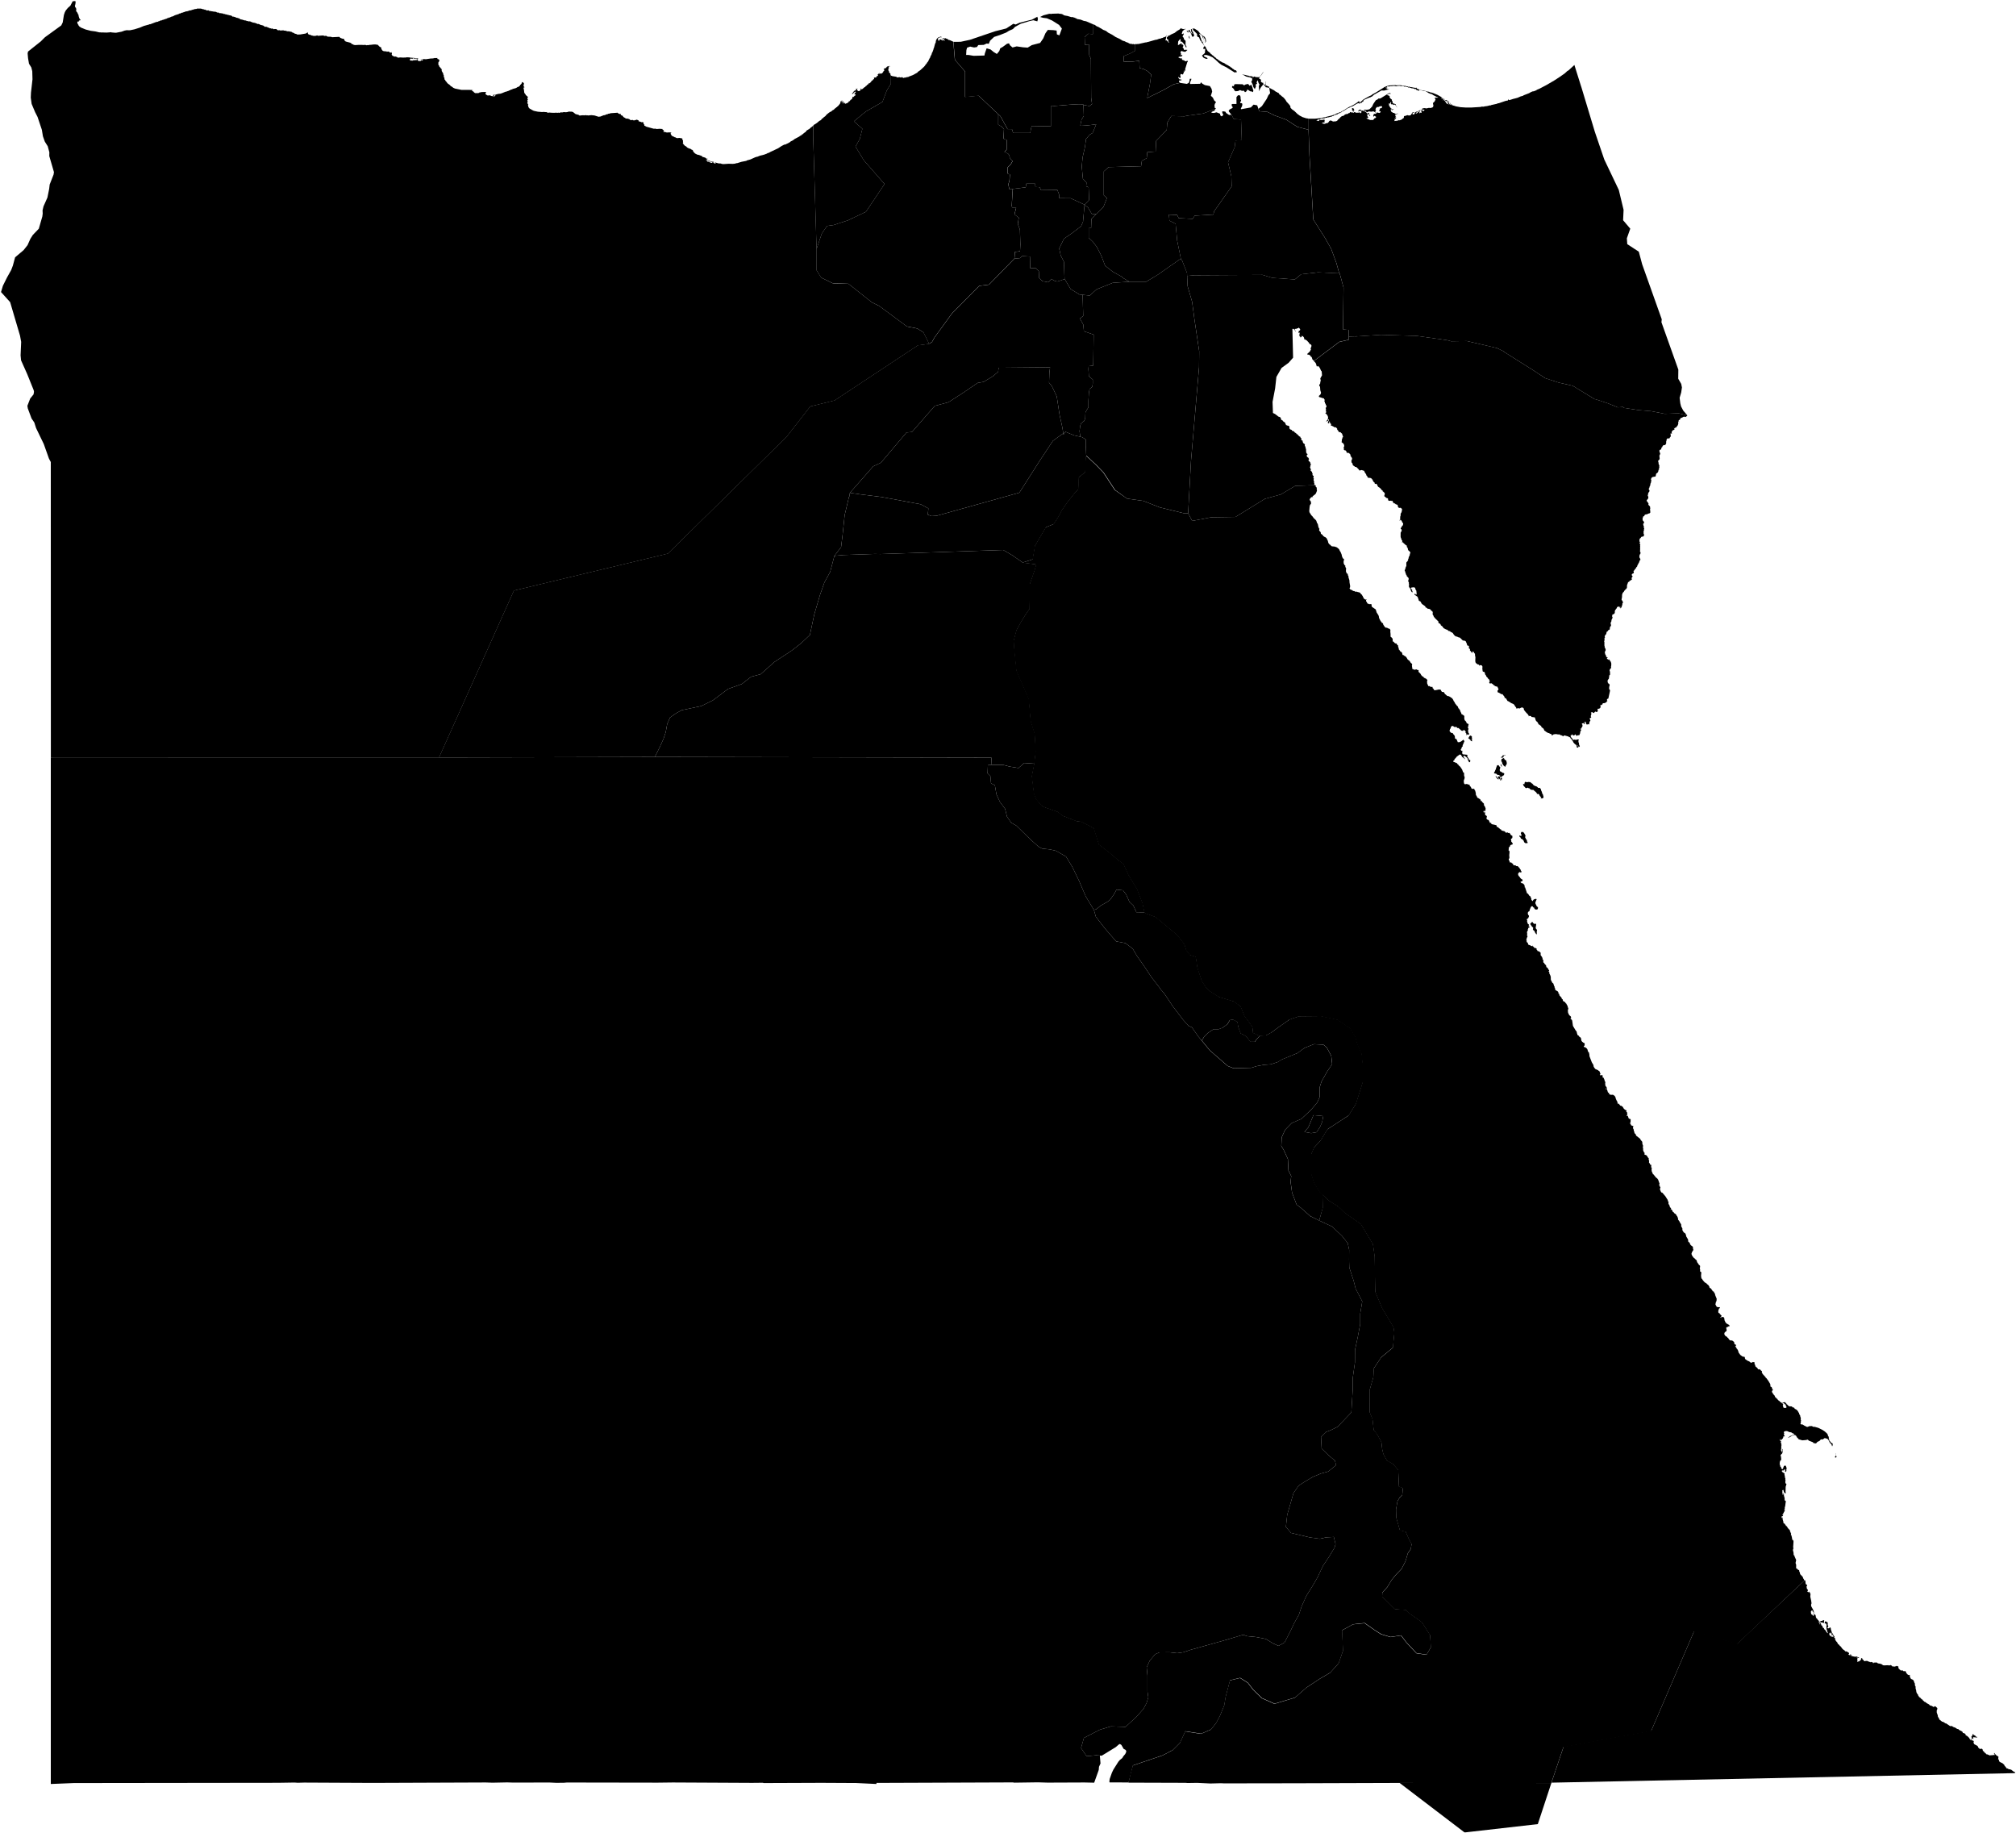
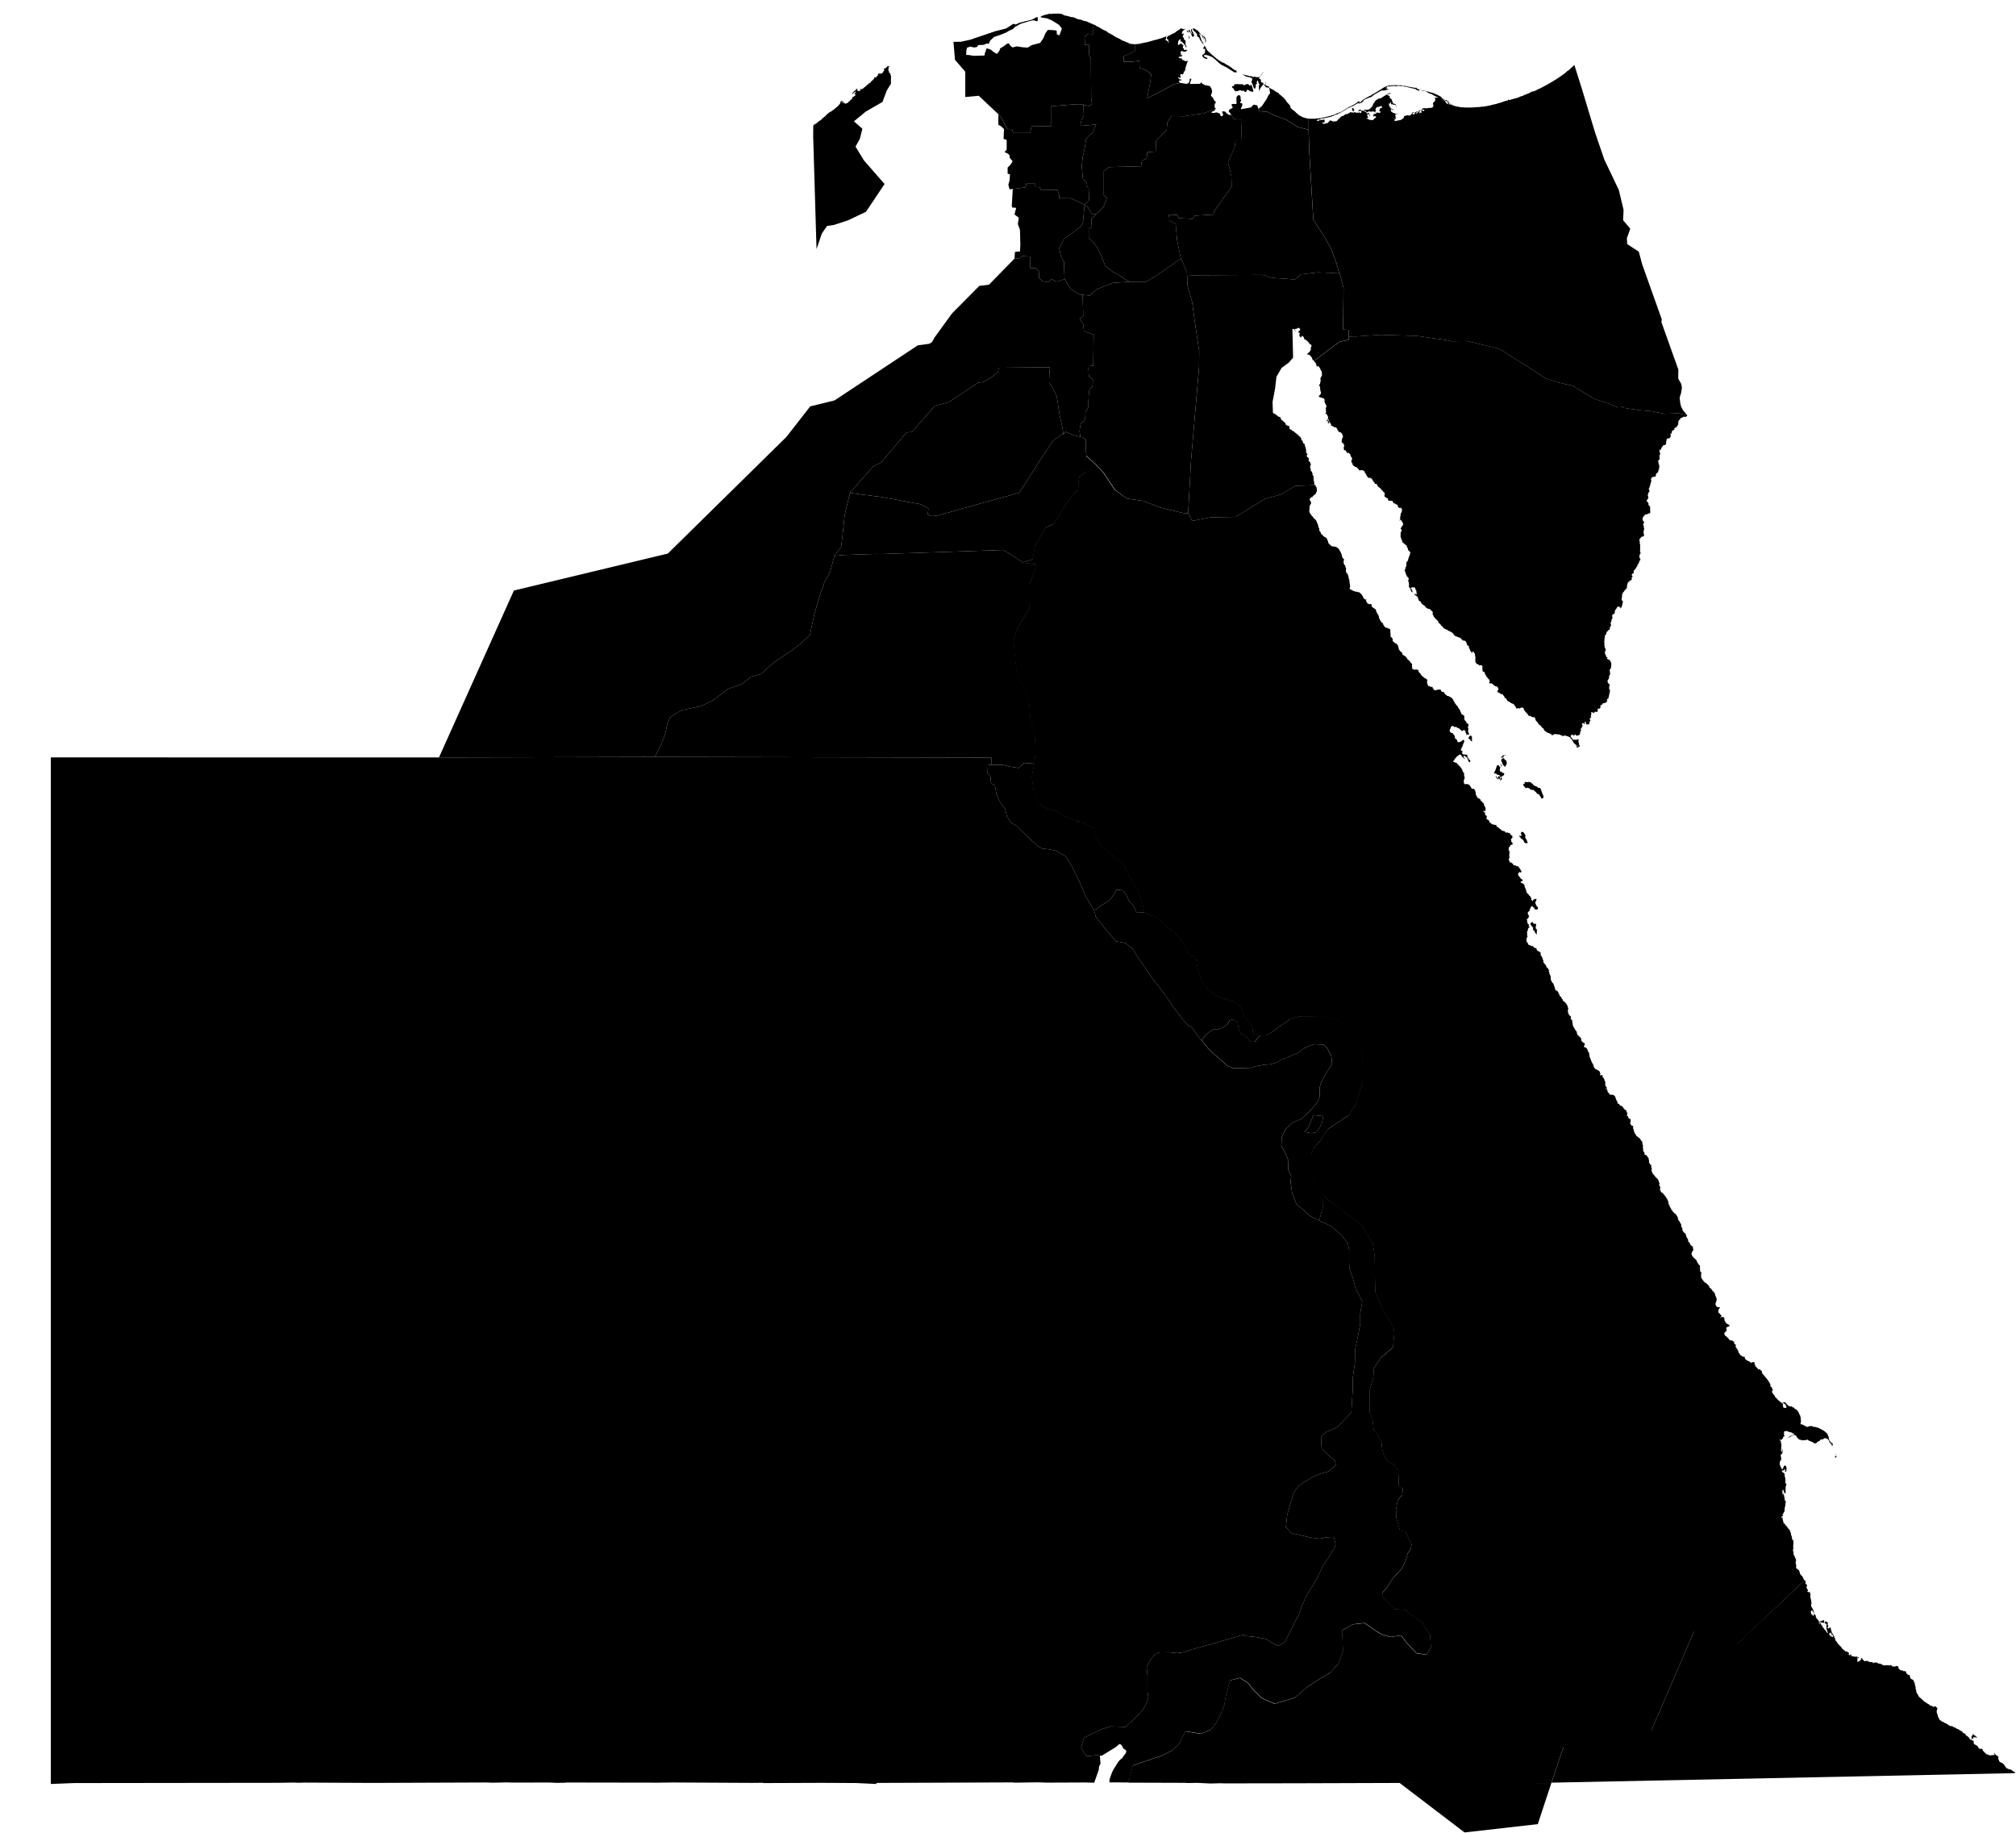
<svg xmlns="http://www.w3.org/2000/svg" xmlns:ns1="http://mapsvg.com" ns1:geoViewBox="24.697924 31.667680 36.894654 21.724740" width="548.582" height="498.867">
  <path d="m 242.08,17.932 0,0.09 0.1,0.06 -0.02,0.07 -0.06,0 -0.04,-0.12 -0.08,0 -0.21,0.16 0.02,0.15 0.13,0.03 -0.1,0.17 0.11,0.06 -0.26,0.06 0.01,0.09 0.11,0.07 -0.09,0.28 0.21,0.29 -0.01,0.22 0.12,0.21 0.26,0.16 0.05,0.48 0.12,0.1 0,0 -0.02,2.23 -1.11,1.81 0,0 0,0 0,0 -1.19,3.14 -4.56,2.63 0,0 -3.2,2.64 2.3,2.03 -0.7,2.76 0,0 -1.17,2.09 2.28,3.74 5.62,6.44 -5.06,7.56 -4.91,2.33 -3.9,1.27 -1.79,0.26 -1.42,2.08 -1.43,4.22 0,0 -0.91,-30.57 0.02,-3.08 0,0 0.18,-0.12 0.1,-0.17 0.3,-0.07 0.11,-0.17 0.22,-0.09 0.8,-0.67 0.16,-0.04 0.37,-0.29 0.08,-0.25 0.06,0 0,0.06 0.11,-0.06 0.4,-0.39 0.39,-0.28 0.35,-0.42 0.67,-0.55 0.1,-0.01 0.06,-0.12 0.35,-0.12 0.54,-0.44 0.27,-0.1 0.15,-0.23 0.42,-0.28 0.05,-0.13 0.24,-0.07 0.03,-0.13 0.19,-0.1 0.57,-0.68 0.15,-0.36 -0.02,-0.26 0.17,-0.06 0.15,-0.16 0.21,-0.01 -0.11,0.16 -0.21,0.06 0.01,0.12 0.12,0 0.04,0.1 0.11,-0.06 0.1,-0.22 0.15,0.06 -0.02,0.15 -0.15,0.17 -0.05,0.26 0.09,-0.04 0.05,-0.19 0.19,-0.23 0.07,0.1 -0.04,0.31 0.25,0.03 0.06,-0.19 0.09,-0.04 0,0.36 0.26,-0.16 0.17,0.03 0.13,-0.15 0.14,-0.03 0.21,-0.17 0.14,-0.29 0.09,0.06 0.11,-0.06 0.21,-0.33 0.31,-0.17 0.17,-0.25 0.08,-0.45 0.11,0 0,0.13 0.07,-0.01 0.3,-0.28 -0.01,-0.09 0.06,-0.01 0.07,0.09 0.26,-0.39 -0.06,-0.15 -0.12,0.03 0.01,0.09 -0.07,0.03 -0.13,-0.17 0.21,-0.33 0.25,-0.17 -0.04,-0.06 -0.04,0.09 -0.05,-0.01 -0.09,-0.17 -0.15,0 -0.12,0.23 -0.09,0.04 -0.01,0.12 -0.2,-0.01 -0.05,0.22 -0.12,-0.1 0.06,0.2 -0.22,-0.15 0.47,-0.49 0.02,-0.12 -0.06,-0.06 0.26,-0.06 0.05,-0.12 0.39,-0.07 0,-0.17 -0.1,-0.15 0.11,-0.07 0.22,0.01 0.13,-0.12 0.05,0.07 -0.14,0.09 -0.02,0.19 0.17,0.26 0.2,0.12 0.37,-0.05 0.31,-0.39 -0.21,-0.26 0.16,0.01 0.24,0.22 0.35,-0.19 0.25,-0.26 0.41,-0.25 0.15,-0.22 0.22,-0.1 0.19,-0.28 0.15,0 0.05,-0.16 0.14,0.03 -0.02,-0.15 0.07,-0.09 0.24,0.01 0.11,-0.15 0.09,-0.01 0.05,-0.16 0.13,-0.03 0.05,-0.17 0.15,-0.17 0.21,-0.1 0.15,-0.23 0.26,-0.16 0.01,-0.13 -0.06,-0.09 0.06,-0.15 0.5,-0.03 0.19,-0.19 0.03,-0.2 0.26,-0.03 0.1,-0.22 -0.13,-0.16 0.06,-0.09 0.13,0.01 -0.01,-0.13 0.17,-0.03 0.21,0.17 0.04,-0.13 -0.12,0.03 -0.02,-0.06 0.1,-0.25 0.07,0.16 0.14,0.1 0.2,-0.01 0.32,-0.17 0.24,-0.31 0.01,-0.1 0.3,-0.32 -0.01,-0.13 -0.22,-0.16 0.19,-0.12 -0.03,-0.09 0.49,-0.13 0.27,-0.36 0.22,-0.09 0.02,-0.07 0.1,0.03 0.4,-0.1 z" title="Al Iskandarīyah" id="EG-ALX" />
  <path d="m 373.74,374.662 -1.02,3.55 -0.01,6.03 0.79,1.85 0.32,2.99 0.92,1.14 1.17,2.13 0.2,1.85 0.33,1.42 0.98,1.77 1.63,0.93 1.44,1.63 0.2,4.53 1.07,0.41 -0.16,1.84 -0.72,0.73 -0.59,0.99 -0.39,2.2 0.07,2.34 0.98,3.4 1.57,0.36 0.83,1.91 0.77,1.45 -0.23,1.37 -0.79,1.13 -0.65,2.2 -1.05,2.05 -1.56,1.62 -1.11,1.35 -1.25,2.04 -1.3,1.42 -0.07,1.2 0.98,0.85 2.48,2.47 3.03,0.24 1.02,0.98 3.32,2.35 0,0 2.23,3.52 0.21,3.31 0,0 -1.19,2.02 -2.71,-0.4 -2.76,-2.94 -1.45,-1.91 -2.88,0.43 0,0 -2.57,-0.78 -1.83,-1.17 -2.62,-1.84 -3.16,0.33 0,0 -2.99,1.64 0.26,5.53 -1.18,3.42 -2.31,2.58 -2.73,1.59 -3.72,2.45 -3.14,2.75 -2.62,0.78 0,0 -2.94,0.88 -3.43,-1.52 0,0 -2.35,-2.28 -1.47,-1.9 -2.11,-1.33 -2.75,0.66 -1.18,4.45 -0.39,2.35 -1.18,2.88 -1.04,1.96 -1.39,1.74 -2.71,1.16 -4.28,-0.67 -1.44,3.14 -1.96,1.96 -2.75,1.44 -8.11,2.75 0,0 -1.19,4.65 -5.17,-0.01 -0.06,-0.24 0.09,-0.7 0.6,-1.7 0.42,-0.88 1.35,-2.13 0.41,-0.47 0.65,-0.52 0.28,-0.47 0.53,-0.63 0.26,-0.58 -0.02,-0.28 -0.17,-0.26 -0.52,-0.27 -0.6,-1.05 -0.41,-0.28 -0.26,0.11 -0.89,0.76 -3.81,2.33 -1.44,-0.13 0,0 -2.67,0.26 -1.51,-2.22 0.78,-2.75 4.32,-2.23 3.01,-0.91 4,0.12 2.96,-2.73 1.92,-2.16 0.83,-1.57 0.48,-1.58 -0.23,-1.6 0,-4.33 -0.21,-2.22 0.84,-1.83 1.47,-1.74 1.17,-0.5 2.77,-0.02 2.05,0.23 1.61,-0.23 2.26,-0.74 8.64,-2.42 5.49,-1.62 0.98,0.38 2.59,0.26 2.57,0.51 1.94,1.22 1.5,0.66 1.64,-0.92 1.7,-3.32 0.95,-2.01 1.23,-2.18 0.79,-2.37 1.25,-2.8 1.69,-2.7 1.32,-2.27 1.54,-3.24 1.69,-2.53 1.42,-2.36 0.3,-0.96 -0.48,-1.98 -2.07,0.11 -1.72,0.39 -2.68,-0.36 -5.18,-1.23 -1.39,-1.65 0.36,-3.28 1.71,-5.93 1.41,-2.01 1.56,-1.02 2.29,-1.36 2.19,-0.91 2.01,-0.56 2.12,-1.72 -0.32,-1.26 -1.49,-1.21 -2.11,-2.04 -0.17,-3.14 1.39,-1.39 1.28,-0.49 1.84,-0.92 3.74,-3.91 0.39,-6.45 0,-2.96 0.59,-4.2 0.02,-3.42 0.75,-3.48 0.66,-3.49 0,-2.88 0.56,-3.32 -1.8,-3.48 -0.56,-2.19 -1.17,-3.56 -0.06,-2.17 0.03,-2.6 -0.39,-1.85 -1.6,-2.01 -2.68,-2.52 -3.49,-1.62 0,0 0.96,-3.51 -0.07,-3.57 0,0 1.91,1.73 0,0 2.39,1.48 1.83,1.77 4.35,3.02 3.29,5.5 0.47,3.34 0.14,9.58 1.92,4.53 3.06,5.11 0.23,1.55 -0.39,4.01 -3.2,2.66 -1.99,2.97 -0.13,2.37 0,0 z" title="Aswān" id="EG-ASN" />
  <path d="m 311.45,248.242 -2.22,-0.02 -0.85,-1.85 -1.04,-0.98 -0.89,-1.98 -0.86,-1.15 -1.78,-0.19 -0.57,1.09 -1.15,1.66 -0.86,0.64 -1.72,0.96 -1.19,0.98 -0.65,0.2 0,0 -2.24,-3.71 -1.84,-4.29 -1.8,-3.71 -1.71,-2.81 -2.69,-1.55 -1.65,-0.39 -2.16,-0.24 -0.99,-0.53 -2.11,-1.88 -3.94,-3.85 -1.39,-0.78 -1.13,-1.65 -0.52,-2.14 -1.39,-1.85 -0.95,-2.04 -0.45,-2.55 -1.03,-0.47 -0.17,-1.94 -0.78,-0.78 0.09,-2.24 1.04,-0.1 0,0 3.03,0 1.83,0.49 2.43,0.39 1.56,-1.37 2.78,0.19 0,0 -0.67,3.4 0.58,4.71 0.61,1.55 1.47,1.76 0.94,0.46 3.4,1.19 1.39,1.07 3.89,1.52 1.15,0.1 2.1,1.05 1.34,0.75 1.37,4.42 2.84,2.18 0,0 2.56,2.18 1.28,0.9 0,0 1.4,3.08 2.3,3.78 1.49,3.84 z" title="Asyūţ" id="EG-AST" />
  <path d="m 499.56,395.402 0.08,0.65 0.11,0.33 -0.09,0.19 -0.19,0.03 -0.17,-0.07 -0.01,-0.11 0.04,-0.05 0.06,0.03 0.01,-0.1 0.2,-0.16 -0.04,-0.58 -0.06,-0.11 0.06,-0.05 z m -82.61,-144.54 0.16,0.14 0.04,0.17 0.2,0.07 0.04,0.15 0.5,-0.04 0.09,0.08 0.03,0.21 -0.14,0.83 0.09,0.24 0.17,0.15 0.12,0.33 0,0.15 -0.1,0.13 0.05,0.56 -0.07,0.07 0.05,0.07 -0.05,0.08 -0.09,-0.03 -0.35,-0.51 -0.13,-0.38 -0.13,-0.1 -0.07,0.01 -0.25,-0.38 0.09,-0.28 -0.05,-0.25 -0.24,-0.11 -0.14,-0.28 -0.12,-0.01 0,-0.18 -0.23,-0.24 0.01,-0.22 0.09,-0.11 0.19,-0.07 0.15,-0.26 0.09,0 z m -2.85,-24.54 0.17,0.15 0.04,-0.11 0.2,0.07 0.29,0.35 0.13,0.28 0.11,0.07 0.06,0.39 -0.08,0.2 0.01,0.2 0.14,0.18 0.06,0.27 0.22,0.1 0.08,0.53 0.11,0.07 0.05,0.27 -0.06,0.11 -0.26,-0.07 -0.04,0.06 -0.23,0.03 -0.05,-0.1 -0.26,-0.14 -0.26,-0.6 -0.45,-0.38 -0.26,-0.03 0.05,-0.15 -0.08,-0.04 -0.02,-0.14 -0.22,-0.17 -0.13,-0.22 0.06,-0.17 0.35,0.15 0.2,-0.1 -0.01,-0.18 -0.19,-0.46 0.05,-0.18 0.09,-0.06 0.05,-0.15 0.08,-0.03 z m 1.01,-13.62 0.08,0.1 0.5,0.03 0.2,-0.06 0.64,0.07 0.11,0.24 0.3,0.11 0.4,0.49 0.54,0.25 0.16,0.01 0.4,0.28 0.05,0.15 0.46,0.01 0.13,0.06 0.25,0.38 0.01,0.2 0.25,0.53 0.04,0.34 0.19,0.2 0.21,0.78 -0.15,0.32 -0.31,0.07 -0.32,-0.01 0,-0.11 0.15,-0.03 0,-0.1 -0.42,-0.46 -0.15,-0.36 -0.25,-0.17 -0.36,0.03 -0.04,-0.25 -0.33,-0.36 -0.15,-0.08 -0.07,-0.14 -0.23,-0.1 -0.15,-0.21 -0.41,0.04 -0.16,-0.1 -0.24,0.01 -0.02,-0.1 -0.3,-0.29 -0.17,0.01 -0.22,-0.17 -0.22,0.11 -0.25,0.03 -0.15,-0.06 -0.57,-0.66 -0.09,-0.35 0.01,-0.08 0.14,0 0.11,0.13 0.09,-0.06 0.1,-0.48 0.21,-0.19 z m -6.52,-1.08 0.11,0.06 0.04,0.11 -0.11,0.18 0.04,0.35 -0.15,-0.07 0,-0.11 -0.13,-0.06 -0.1,-0.22 0.11,-0.2 0.19,-0.04 z m -1.58,-0.43 0.21,0.08 0.02,0.14 0.13,0.03 0.05,0.13 0.27,0.24 0.11,0.27 -0.07,0.03 -0.39,-0.31 -0.37,-0.53 0.04,-0.08 z m 0.71,-3 0.21,0.2 0.05,0.17 0.26,0.14 -0.09,0.66 -0.14,0.22 0.14,0.04 0,0.14 0.1,0.17 0.17,0.03 0.55,0.36 0.27,0.03 0.11,0.24 -0.14,0.34 -0.41,0.25 -0.08,0.17 -0.35,0.04 -0.21,0.11 0.04,0.5 0.21,0.28 -0.06,0.13 -0.12,-0.11 -0.26,-0.5 -0.01,0.24 -0.35,-0.53 0.07,-0.24 0.51,-0.01 0.04,-0.21 -0.13,-0.01 -0.24,-0.18 -0.22,0.01 -0.26,-0.08 0,-0.07 -0.13,-0.06 -0.08,-0.13 -0.46,-0.07 -0.13,-0.06 -0.05,-0.1 0.28,-0.49 0.09,-0.31 0.15,-0.14 0,-0.2 0.3,-0.84 0.05,-0.08 0.32,-0.05 z m 0.68,-0.29 0.06,0.03 0.08,0.35 0.14,0.11 0.01,0.21 -0.16,-0.07 -0.15,-0.27 -0.06,-0.31 0.08,-0.05 z m 0.77,-1.63 0.14,0.13 0.16,0.34 0.39,0.17 0.16,0.67 -0.03,0.36 -0.27,0.38 -0.08,0.31 -0.15,-0.03 -0.46,-0.41 -0.03,-0.15 -0.15,-0.13 -0.17,-0.62 -0.11,-0.07 -0.08,-0.2 -0.01,-0.13 0.14,-0.04 -0.06,-0.22 0.09,-0.15 0.23,-0.04 0.09,-0.11 0.2,-0.06 z m 0.39,-0.9 0.05,0.14 -0.06,0.06 -0.13,-0.04 -0.15,0.1 -0.19,0.31 -0.05,0.22 -0.21,-0.04 -0.24,0.07 -0.05,0.07 0,-0.08 -0.09,-0.06 0.06,-0.18 0.09,0.06 0.09,-0.15 0.19,-0.04 0.02,-0.31 0.29,0.03 0.14,-0.07 0.08,0.04 0.16,-0.13 z m -8.93,-4.36 0.03,0.07 -0.11,0.07 -0.03,-0.08 0.11,-0.06 z m -0.53,-0.86 0.26,0.1 0.17,0.17 0.01,0.1 -0.09,0.11 0.15,0.13 0.06,0.22 -0.15,-0.13 -0.1,0.24 0.08,0.03 0.05,0.13 0.04,0.48 -0.37,-0.13 -0.08,-0.28 -0.61,-0.48 0.24,-0.29 0.06,-0.24 0.16,-0.03 0.04,-0.13 0.08,0 z m -93.42,-64.48 4.44,0.63 4.47,1.76 6.48,1.58 1.24,0 0,0 1.09,2.1 5.16,-0.98 6.63,-0.1 8.03,-4.94 4.28,-1.17 3.94,-2.34 5.38,-0.19 0,0 0.13,-0.01 0.09,0.24 -0.05,0.16 0.19,0.13 0.14,0.24 -0.04,0.36 0.09,0.2 -0.03,0.27 -0.24,0.58 0.03,0.07 -0.18,0.11 -0.15,0.26 -0.07,-0.04 -0.56,0.47 0,0.1 0.11,0.06 -0.01,0.11 -0.08,-0.1 -0.4,0.07 -0.35,0.43 -0.07,0.2 0,0.06 0.01,0.07 0.33,0.41 0.05,0.57 -0.28,0.37 -0.11,0.47 -0.1,1.14 0.05,0.36 0.51,0.82 0.29,0.28 0.42,0.57 0.37,0.31 0.28,0.34 0.17,0.55 0.24,0.35 0.13,0.68 0.17,0.48 0.13,0.07 -0.08,0.52 0.41,0.45 0.08,0.28 -0.06,0.1 0.51,0.38 0.25,0.38 0.14,0.01 0.06,0.1 0.27,0.1 0.36,0.28 0.36,0.75 0.14,0.57 0.34,0.42 0.2,0.08 0.05,0.16 0.13,0.03 0.2,0.21 0.77,0.07 0.54,0.18 0.22,0.14 0.46,0.4 0.25,0.54 0.12,0.13 0.33,0.78 0.08,0.44 0.17,0.42 0.1,0.21 0.14,0.04 0.19,0.23 -0.15,0.5 0.02,0.54 0.26,0.53 0.2,0.08 -0.03,0.27 0.29,0.71 -0.1,0.06 0.01,0.67 0.14,0.16 0.01,0.24 0.35,0.18 0,0.37 0.13,0.11 0.05,0.17 0.01,0.3 0.24,0.75 0.04,0.66 0.16,0.88 -0.01,0.37 -0.16,0.27 0.16,0.27 0.06,0.08 0.61,0.24 0.12,0.17 0.29,0 0.42,0.21 0.39,-0.03 0.14,0.1 0.5,0.1 0.17,0.14 0.1,0 0.03,0.11 0.13,0.1 -0.04,0.14 0.3,0.13 0.1,0.27 0.14,0.14 0,0.13 0.11,0.08 0.07,0.28 0.2,0.23 0.29,0.2 0.29,-0.01 0.03,-0.08 0.05,0.01 0,0.08 -0.13,0.1 -0.04,0.3 0.09,0.17 0.14,0.08 0.02,0.15 0.19,0.3 0.09,0.01 0.03,0.01 0.04,0.06 0.17,-0.03 0.06,0.11 0.42,-0.03 0.26,0.08 0.06,0.13 -0.06,0.07 0.03,0.32 0.14,0.2 0.97,0.66 0.25,0.83 0.49,0.75 0.14,0.45 0,0.23 0.29,0.61 0.09,0.07 -0.01,0.2 0.18,0.1 0.17,0.25 0.01,0.14 0.14,0 0.05,0.11 0.15,-0.04 0.1,0.45 0.44,0.64 0.27,0.18 0.31,0.01 0.36,0.2 0.35,0.1 0.14,0.18 0.09,0.21 -0.05,0.3 0.08,0.75 -0.01,0.2 0.02,0.52 0.28,0.2 0.26,0.32 0.04,0.49 -0.05,0.21 0.31,0.14 0.21,0.28 0.26,0.16 0.38,0.06 -0.01,0.24 0.34,0.24 0.04,0.44 0.13,0.25 0.05,0.45 0.14,0.07 0.21,0.39 0.21,0.1 0.3,0.28 0.16,0.61 0.36,0.1 0.1,0.14 0.29,0.14 0.26,0.23 0.41,0.69 0.45,0.3 0.36,0.56 0.29,0.24 0.1,0.24 -0.09,0.25 0.15,1 0.19,-0.02 0.27,0.16 0.34,0 0.15,-0.11 0.11,0 0.19,0.14 0.39,0.07 0.05,0.21 -0.06,0.25 0.52,0.48 0.2,0.35 0.11,0.16 0.31,0.31 0.1,0 0.21,0.17 0.06,0.2 0.31,0.03 0.03,0.1 0.24,0.08 0.35,0.37 0.01,0.1 -0.1,0.11 0.02,0.69 0.33,0.75 0.37,-0.01 0.11,0.18 0.1,-0.04 0.13,0.1 0.4,-0.03 0.11,0.46 0.1,-0.01 0.14,0.08 -0.06,0.16 0.24,0.22 0.32,0 0.99,-0.2 0.44,0.1 0.08,0.21 0.06,0.14 0.2,0.23 0.36,0 0.17,0.11 0.3,0.52 0.06,-0.01 0.51,0.46 0.44,0.08 0.46,0.25 0.13,0.14 0.22,0.07 0.37,0.49 0.15,0.39 0.12,0.1 0.29,0.56 0.56,0.7 0.15,0.07 0.16,0.53 0.13,0.04 0.2,0.35 0.14,0.1 0.02,0.27 0.24,0.45 0.07,0.18 0,0.15 0.08,0.01 0.14,0.2 0.08,0 0.01,-0.15 0.08,0.01 0.07,0.08 -0.06,0.17 0.2,0 0.11,0.1 0.11,0.28 -0.03,0.36 0.06,0.46 0.14,0.27 0.11,0.06 0.24,0.31 0.11,0.34 0.52,0.25 0.02,0.16 -0.06,0 -0.04,0.1 0.08,0.34 -0.16,0 -0.05,0.25 0.19,0.45 -0.16,0.49 0.09,0.13 0,0.35 0.25,0.35 -0.03,0.18 -0.04,0.03 -0.17,0.07 -0.2,-0.15 -0.16,0.15 -0.02,0.11 -0.11,0.01 -0.04,-0.41 -0.06,-0.13 -0.16,-0.11 0.04,-0.34 -0.05,-0.13 -0.17,-0.1 -0.17,-0.22 -0.19,0.01 -0.11,0.25 -0.46,-0.06 -0.47,-0.44 -0.09,-0.01 -0.14,-0.25 -0.45,-0.03 -0.17,-0.27 -0.65,-0.01 -0.25,-0.21 -0.29,-0.1 -0.2,0.17 -0.09,0 -0.2,0.6 -0.11,0.1 -0.11,0.39 0.01,0.25 0.42,0.42 0.45,0.04 0,0.13 0.14,0.22 0.17,0.08 0.05,0.17 0.17,0.2 0.05,0.66 0.26,0.17 0.14,-0.01 0.36,0.86 0.45,0.01 0.26,-0.15 0.1,0.01 0.74,-0.55 0.19,0.34 0.06,-0.01 0.01,0.11 -0.15,0.24 -0.01,0.22 -0.13,0.1 -0.03,0.21 -0.17,0.29 -0.01,0.13 0.08,0.11 -0.29,0.29 -0.1,0.39 -0.17,0.18 0,0.28 0.09,0.01 0.11,0.18 0.16,-0.07 0.09,0.03 0.01,0.07 -0.09,0.04 0.04,0.37 -0.09,0.13 0.2,0.34 1.2,0.13 0.06,0.15 0,0.52 0.15,0.03 0.06,0.2 0.16,0 -0.1,0.27 0.45,0.29 0.06,-0.01 0.02,0.11 -0.06,0.39 -0.1,0.1 -0.04,-0.06 -0.17,0.03 -0.11,-0.37 -0.24,-0.29 0.03,-0.29 -0.49,-0.53 -0.19,-0.08 -0.23,-0.24 -0.07,0 -0.08,0.14 -0.15,0.06 0.06,0.18 0.35,0.43 0.04,0.14 -0.09,0 -0.25,-0.32 -0.22,-0.06 -0.09,-0.17 -0.19,-0.04 -0.02,-0.25 -0.21,-0.18 0.02,-0.11 -0.37,-0.13 -0.85,0.63 -0.3,0.41 -0.19,0.13 -0.15,0.28 -0.03,0.25 -0.05,0.01 -0.04,-0.08 -0.15,0.07 0.05,0.36 0.34,0.04 0.15,0.11 0.13,0 0.05,0.11 0.22,-0.03 0.14,0.31 0.25,0.08 0.09,0.25 0.47,0.41 0.51,0.76 0.28,0.77 0.24,0.1 0.03,0.92 0.14,0.18 -0.03,0.48 -0.21,0.57 0.04,0.56 0.11,0.35 0.21,0.08 0.45,-0.08 0.67,0.22 0.07,-0.03 0.06,0.08 -0.02,0.2 0.31,0.31 0.24,0.49 0.09,0.06 0.49,-0.03 0.22,0.17 0.01,0.22 0.17,0.15 0.08,0.42 0.06,0.07 0.03,0.62 0.09,0.1 0.01,0.13 0.11,0.06 0.14,0.39 0.15,0.17 0.13,0 0.2,0.18 0.27,0.13 0.15,0.15 0.13,0.43 0.09,0.03 0.01,-0.11 0.11,-0.03 0.06,0.27 0.54,0.5 0.02,0.46 0.17,0.21 0.06,0.21 0.15,0.01 -0.04,0.15 0.14,0.39 -0.06,0.06 -0.01,0.28 -0.13,0.31 -0.11,-0.01 -0.05,0.17 -0.06,0.02 0.08,-0.38 0,-0.07 -0.06,-0.01 -0.03,0.18 -0.17,0.06 -0.02,0.25 0.1,0.11 0.1,0 0.2,-0.14 0.08,0.91 0.24,0.03 0.05,0.11 0.16,0.07 -0.05,0.43 -0.09,0.1 0.15,0.38 0.42,0.17 0.1,0.1 0.3,0.66 0.04,0.04 0.17,-0.04 0.15,0.08 0.04,0.27 1.35,0.31 0.07,0.14 0.03,0.31 0.15,0.06 0.13,-0.06 0.4,0.43 0.14,0 0.04,0.17 0.34,0.11 0.04,0.2 0.19,0.11 0.14,-0.01 0.07,0.08 0.44,0.07 0.09,0.14 0.16,0.03 0.06,0.22 0.46,0.01 0.16,-0.07 0.1,0.18 0.26,-0.04 0.15,0.06 0.4,0.61 0.19,0.04 0.16,0.15 -0.03,0.48 -0.05,0.1 -0.29,0.2 -0.06,0.18 0.11,0.22 0,0.33 0.29,0.33 0.13,0.33 -0.13,0.15 -0.14,-0.06 0,0.14 -0.13,-0.04 -0.15,0.07 -0.26,0.27 0.05,0.15 -0.07,0.1 -0.15,0.03 -0.16,0.2 0.1,0.14 -0.09,0.1 0.05,0.14 -0.1,0.29 0.11,0.1 0.14,0.07 0.04,0.47 -0.05,0.46 -0.03,0.17 0.06,0.96 -0.13,0.04 -0.06,0.11 0.04,0.45 0.09,0 0.1,0.11 -0.01,0.28 0.05,0.08 0.13,0.06 0.2,-0.03 0.14,0.03 -0.01,0.13 0.21,0.03 0.05,0.14 0.19,0.1 0.04,0.25 0.31,0.15 0.06,0 0.01,-0.07 0.24,0.01 0.05,0.11 0.12,0.08 0.11,0.06 0.16,-0.04 0.19,0.06 0.54,0.6 0.04,0.18 0.15,0.08 0.09,0.33 0.14,0.14 0.02,0.18 -0.09,0.14 0.07,0.13 -0.4,-0.18 -0.12,0 -0.31,0.28 -0.05,0.18 0.01,0.32 0.19,0.31 0.33,0.36 0.07,0.17 0.28,0.26 0.27,0.11 0.01,0.15 0.08,0.04 -0.08,0.26 -0.45,0.17 -0.07,0.13 0.31,0.26 0.29,0.08 0.09,-0.03 0.1,0.21 0.19,0.06 0.22,0.66 -0.22,0.08 0.04,0.03 0.22,0.03 0.55,1.67 0.23,0.06 0.39,0.58 0.26,0.14 0.33,0.82 -0.1,0.13 0.17,0.11 0.14,0.26 0.18,-0.1 -0.01,-0.14 0.11,-0.01 0.06,-0.15 0.26,-0.13 0.31,-0.08 0.29,0.07 -0.36,0.89 0.01,0.29 0.39,0.81 0.31,0.19 -0.01,0.33 -0.09,0.22 -0.19,0.13 -0.09,-0.06 -0.17,0.06 -0.17,-0.11 -0.1,0.03 -0.2,-0.29 -0.02,-0.17 -0.25,-0.08 -0.15,-0.28 -0.26,-0.04 -0.22,0.2 -0.35,0.83 -0.05,0.32 -0.29,0.14 -0.15,0.26 -0.02,0.17 0.09,0.4 0.05,0.1 0.13,0.04 0.06,0.28 -0.21,0.54 -0.34,0.22 -0.08,0.15 0.15,0.15 -0.04,0.38 0.22,0.64 0.2,0.1 0.13,0.21 0,0.07 -0.14,0.08 0.05,0.26 0.32,0.04 -0.3,0.32 -0.11,-0.03 -0.1,0.1 0.04,0.14 -0.04,0.15 -0.1,0.08 0,0.13 0.14,0.07 -0.07,0.15 -0.09,-0.13 -0.06,0.04 0.04,0.15 -0.16,0.28 0.07,0.49 -0.05,0.45 0.04,0.11 0.1,0.04 -0.04,0.24 -0.19,0.32 -0.01,0.29 -0.13,0.18 0.15,0.25 -0.03,0.28 0.17,0.21 0.15,0.07 0.06,0.31 0.06,0.13 0.07,0.1 0.49,0.15 0.22,0.17 0.39,0.08 -0.09,-0.19 0.05,-0.03 0.1,0.19 0.36,0.32 0.02,0.14 0.4,0.06 0.27,0.14 0,0.18 -0.01,0.13 0.2,0.15 0,0.14 0.15,0.1 0.4,0.08 0.04,0.14 0.1,0 0.13,0.17 0.09,0 -0.01,0.69 0.36,0.49 0.12,0.28 0.09,0.33 -0.11,0.15 0.22,0.01 0.09,0.11 -0.09,0.33 0.15,0.28 -0.11,0.06 0,0.07 0.19,-0.03 0.08,0.14 0.04,0.08 0.19,0.25 0.24,0.18 0.11,0.54 0.27,0.17 0.15,0.18 0.14,0.36 0.11,-0.01 0.02,0.13 0.07,0.07 -0.04,0.17 -0.2,0.07 0,0.07 0.2,0 0.07,0.07 -0.01,0.4 0.31,0.63 0.1,0.36 0.01,0.71 0.1,0.26 0.04,0.11 0.17,0.25 0.07,0.22 0.31,0.24 0.2,0.67 0.16,0.13 -0.08,0.15 0.16,0.3 0.09,0.49 0.74,0.46 0.02,0.11 0.11,0.04 0.01,0.08 -0.08,0.01 0.04,0.22 0.26,0.21 -0.01,0.24 0.06,0.15 0.55,0.6 0.06,0.29 0.26,0.17 0.03,0.28 0.22,0.29 0.34,0.11 0.26,0.41 0.14,0.07 0.16,0.4 0.16,0.14 0.05,0.37 0.17,0.37 -0.14,0.58 0.07,0.64 0.31,0.62 0.39,0.33 0.09,0.17 -0.02,0.08 0.09,0.14 -0.19,0.15 -0.03,0.11 0.27,0.17 0.01,0.11 0.09,0.01 0.11,0.25 0.2,1.41 0.77,1.29 0.21,0.18 0.15,0.65 0.06,0.07 0,0.23 0.42,0.29 0.17,0.29 0.29,0.15 0.13,0.24 0.09,0.61 0.19,0.28 0.36,0.3 0.2,0.04 0.11,0.11 0,0.13 0.09,0.1 -0.09,0.26 0.04,0.24 -0.08,-0.07 -0.1,0.01 -0.06,0.21 0.15,0.19 0.24,0.01 0.38,0.28 0.21,0.28 0.21,0.72 0.14,0.03 0.08,0.14 0.12,0.57 0.01,0.39 0.41,1.08 0.24,0.62 0.42,0.69 0.08,0.47 0.14,0.25 0.3,0.39 0.81,0.37 0.08,0.12 0.24,0.11 0.31,0.81 -0.26,0.12 0.19,0.1 0.05,0.18 0.36,-0.17 0.15,0.03 0.05,0.07 -0.05,0.1 0.09,0.07 -0.05,0.25 0.09,0.12 -0.03,0.08 0.2,-0.01 0.29,0.65 0.02,0.22 0.21,0.36 -0.06,0.43 0.09,0.63 0.15,0.1 0.08,0.21 0.2,0.21 -0.02,0.18 -0.24,-0.07 -0.11,0.1 0.03,0.13 0.19,-0.03 0.01,-0.05 0.09,0.03 0.27,0.87 0.11,0.14 0.16,0 0.1,0.22 -0.14,0.19 0.26,0 0.26,0.17 0.63,-0.03 0.49,0.34 0.25,0.51 0.03,0.23 0.27,0.58 0.16,0.21 0,0.25 0.15,0.23 -0.1,0.11 0.01,0.11 0.19,-0.15 0.11,0 0.44,0.55 0.35,0.06 0.11,0.14 0.17,0.08 0.33,0.55 0.36,0.32 0.19,0.03 0.15,0.14 0.06,0.12 -0.09,0.06 -0.01,0.14 0.25,0.23 -0.03,0.18 0.1,0.36 -0.24,0.26 -0.02,0.15 0.2,-0.1 0.14,0.04 0.29,0.77 0.47,0.14 0.05,0.21 -0.05,0.43 0.09,0.07 -0.19,0.28 -0.04,0.18 0.05,0.1 0.17,-0.01 0.01,0.32 0.19,0.15 0.46,0.17 0.06,0.08 -0.02,0.11 -0.11,0.08 0,0.18 0.04,0.21 0.15,0.25 0.07,0.54 0.16,0.15 -0.05,0.21 0.16,0.25 0.09,0 0.08,0.1 0.17,0.44 1.06,0.83 0.17,0.33 0.42,0.5 0.05,0.65 0.16,0.34 -0.01,0.45 -0.08,0.18 0.1,0.08 0.05,0.37 -0.09,0.15 0.01,0.05 0.1,0.1 0.13,0.43 0.27,0.3 -0.13,0.23 0.11,0.19 0.36,0.1 0.2,0.14 0.34,0.55 0.21,0.21 -0.04,0.34 0.14,0.3 -0.05,0.47 0.21,0.28 0.14,0.34 0.13,-0.03 0.1,0.07 0.06,0.29 -0.05,0.15 0.04,0.3 0.05,0.07 0.1,0 0.02,0.1 -0.02,0.07 -0.08,0 0.04,0.73 0.36,0.84 0.11,0.01 0.66,0.84 0.38,0.29 0.24,0.33 0.41,1.15 -0.06,0.01 -0.01,0.19 -0.13,0.21 0.21,0.03 0.09,0.4 0.12,0.03 -0.14,0.58 0.2,0.55 0.22,0.36 0.15,-0.01 0.11,0.07 0.79,0.93 0.66,1.04 0.04,0.32 0.21,0.21 -0.06,0.17 0.01,0.33 0.27,0.44 0.14,0.51 0.15,0.1 0.17,0.29 -0.01,0.11 -0.24,0.22 0.22,-0.11 0.15,0 0.17,0.23 0.11,0.33 0.3,0.21 0.21,0.29 0.15,0.05 0.36,0.34 0.02,0.16 0.2,0.22 0.25,0.59 -0.04,0.14 0.05,0.21 0.35,0.44 0.13,0.33 0.11,0.1 0.25,0.47 -0.01,0.42 0.34,0.67 -0.04,0.42 0.1,0.05 0.06,0.21 0.34,0.44 0.26,0.07 0.05,0.18 0.14,0.12 -0.05,0.11 0.14,0.19 0.01,0.29 0.51,0.86 0.06,0.59 0.4,0.34 0.1,0.36 0.2,0.27 0.57,0.45 0.01,0.42 0.12,0.42 -0.35,0.53 -0.17,0.47 0.02,0.23 0.15,0.11 -0.08,0.07 0,0.14 0.14,-0.04 0.06,0.29 0.09,0.01 0.04,0.12 0.06,0.01 0.08,0.16 0.22,0.15 0.32,0.3 0.1,0.21 0.14,-0.05 0.06,0.07 0.08,0.4 0.16,0.34 0.19,0.18 0.1,0.25 0.38,0.33 0.04,0.38 -0.11,0.22 0.11,0.44 -0.02,0.51 0.35,0.25 -0.08,0.97 0.1,0.71 0.21,0.14 0.1,0.27 0.17,0.12 0.01,0.08 0.41,0.45 0.5,0.3 0.11,0.16 0.36,0.27 0.27,0.4 0.1,0.41 0.19,0 0.11,0.1 0.46,0.6 0.06,0.18 0.06,0.05 0.22,0 0.17,0.42 0.2,0.23 0.02,0.31 0.42,1.03 -0.03,0.51 -0.1,0.3 -0.14,0.19 0.04,0.11 -0.13,0.44 0.09,0.05 -0.01,0.07 0.29,0.52 0.37,0.12 0.4,-0.03 0.11,0.11 -0.03,0.16 -0.22,0.12 -0.19,0.6 -0.01,0.26 0.05,0.31 0.3,0.11 0.04,0.15 0.51,0.52 0,0.12 -0.32,0.29 0.01,0.1 0.26,0.07 -0.08,-0.14 0.05,-0.1 0.59,0.02 0.2,0.23 0.11,0.71 0.32,0.64 0.16,0.07 0.17,0.22 0.13,0 0.14,0.14 0.24,0.08 0.15,0.16 0.02,0.3 -0.26,-0.05 -0.1,0.15 -0.33,0.08 -0.21,0.19 0.14,0.72 -0.19,0.3 -0.17,0.08 -0.21,0.22 -0.08,0.3 0.04,0.22 0.21,0.33 0.51,0.33 0.15,0.23 0.15,0.05 0.16,0.31 0.29,0.29 0.07,0.05 0.57,0.04 0.46,0.35 0.09,0.15 0,0.26 0.07,0.15 0.1,0.14 0.21,0.04 0.07,0.08 0,0.15 0.06,0.01 -0.17,0.27 -0.07,-0.01 0,0.07 0.29,0.22 0.06,0.27 0.21,0.18 0.24,0.46 0.11,0.46 0.46,0.65 0.59,0.44 0.64,0.14 0.05,0.41 0.17,0.27 0.41,0.22 0.13,0.14 0.5,0.16 0.09,0.16 0.3,0.18 0.25,-0.03 0.19,0.05 0.02,-0.08 -0.09,-0.01 0.02,-0.11 0.61,0.07 0.01,0.42 -0.05,0.01 0.19,0.26 0.11,0.49 0.16,0.04 0.06,0.16 0.16,0.03 0.35,0.48 0.15,0.09 0.06,0 0,-0.09 0.15,0.01 0.3,0.19 0.15,0.23 0.17,0.03 0.08,0.29 -0.11,0.04 0.29,0.53 0.72,0.79 0.15,0.26 0.11,0.04 0.57,0.78 0.5,0.84 0.08,0.73 0.3,0.1 0.05,0.16 0.11,0.11 -0.08,0.2 0.3,0.25 0,0.08 -0.19,0.12 -0.12,0.34 0.05,0.16 0.16,0.19 0.04,0.2 0.09,0.01 0.16,0.27 0.25,0.23 -0.01,0.08 0.24,0.45 0.25,0.14 0.11,0.2 0.17,0.04 0.08,0.23 0.25,0.19 0.04,0.11 0.14,0 0.13,0.11 0.04,0.15 0.3,0.14 0.19,0.12 0.03,0.14 0.15,0.03 0.24,0.18 0.02,0.07 -0.07,0 -0.11,0.16 0.13,0.27 -0.07,0.14 0.09,0.11 0,0.14 0.26,0.18 0.14,-0.04 0.25,0.04 0.22,-0.14 0.02,-0.22 -0.14,-0.12 -0.09,-0.42 -0.2,-0.11 -0.24,-0.25 -0.19,-0.11 -0.15,0.05 -0.13,-0.15 0.74,-0.14 0.26,0.37 0.14,0.07 0.04,0.18 0.16,0.05 0.26,0.31 0.11,0 0.15,0.18 0.69,0.01 0.31,0.3 0.19,-0.01 0.18,0.09 0.16,0.29 0.5,0.24 0.42,0.48 0.02,0.19 0.21,0.16 0.06,0.37 0.24,0.34 0.06,0.38 0.13,0.3 -0.03,0.48 0.1,0.27 -0.09,0.3 0.06,0.29 -0.13,0.14 0.01,0.2 0.11,0.07 0.5,0.07 0.46,0.31 0.15,0.01 0.16,0.2 0.19,-0.03 0.11,0.14 0.3,-0.01 0.41,-0.19 0.7,-0.03 0.39,0.22 0.39,-0.01 0.4,0.12 0.56,0.16 1.15,0.57 0.72,0.48 0.15,0.2 0.13,0.04 0.21,0.23 0.29,0.44 -0.06,0.15 0.21,0.25 0.06,0.23 -0.01,0.3 0.11,0.24 0.05,0.35 0.31,0.3 0.09,0.23 0.37,0.15 0.14,0.15 0,0.37 -0.1,0.3 -0.07,0.01 -0.15,-0.49 -0.21,-0.25 -0.19,-0.11 -0.49,-0.96 -0.3,-0.22 -0.47,-0.14 -0.29,-0.01 -0.11,0.14 -0.26,0.12 -0.05,0.09 -0.24,0 -0.22,-0.04 -0.27,0.22 -0.16,0.23 -0.55,0.23 -0.37,0.41 -0.16,0.03 -0.57,-0.1 -0.14,-0.22 -1.11,-0.43 -0.3,-0.29 -0.49,0.12 -0.99,0.08 -0.94,-0.27 -0.19,-0.16 -0.06,-0.18 -0.24,-0.07 0.01,-0.18 -0.18,-0.18 -0.07,-0.19 -0.17,-0.08 -0.04,-0.11 -0.16,-0.05 -0.6,0.11 -0.67,0.43 -0.5,0.22 -0.04,-0.05 0.06,-0.08 0.31,-0.16 0.15,-0.16 0.3,-0.08 0.44,-0.24 0.3,-0.04 0.09,-0.09 -0.09,-0.15 -0.22,-0.14 -0.19,-0.03 -0.21,-0.19 -0.44,-0.12 -0.16,0.01 -0.55,-0.27 -0.34,-0.04 -0.4,0.08 -0.23,0.18 0.05,0.2 -0.05,0.05 0.13,0.16 -0.09,0.11 0.01,0.14 -0.01,0.11 -0.03,0.14 0.19,0.04 0.03,0.26 -0.11,0 -0.21,-0.04 -0.07,0.3 0.04,0.05 -0.14,0.05 0.03,0.1 -0.09,0.18 -0.12,0.01 -0.03,0.15 -0.09,-0.04 -0.13,0.29 -0.13,-0.01 -0.13,-0.33 -0.13,0.11 0.09,0.11 -0.1,0.16 0.34,0.23 -0.04,0.18 -0.12,0.07 0.16,0.12 -0.04,0.16 0.14,-0.04 -0.01,0.11 -0.08,0.04 0.04,0.12 0,0.12 0.11,0.18 -0.13,0.18 0.06,0.38 -0.08,0.24 0.08,0.23 -0.08,0.04 -0.02,0.34 0.14,0.2 0.1,0.33 0.09,-0.01 0.01,-0.56 -0.1,-0.29 0.07,-0.05 0.08,0.07 0.04,0.23 0.03,0.52 -0.21,0.54 -0.06,0.03 -0.14,-0.12 0,0.3 -0.15,0.05 0,0.27 0.11,0.29 0,0.35 0.06,0.18 -0.05,0.14 0.05,0.11 -0.13,0.09 -0.03,0.12 -0.1,0.01 -0.13,0.37 -0.05,0.62 0.08,0.23 0.11,0.04 -0.11,0.27 0.25,0.15 0.08,0.19 -0.01,0.19 0.1,0.15 0.35,0.11 0.1,-0.1 -0.08,-0.16 0.08,-0.03 0.21,-0.56 0.22,-0.11 0.29,0.04 0.24,0.69 -0.1,0.34 0.02,0.41 -0.22,0.22 -0.13,0.01 -0.01,-0.28 0.09,-0.3 -0.11,-0.07 -0.24,0.03 -0.1,0.14 0.09,0.09 -0.51,-0.01 -0.11,0.12 0.01,0.12 0.15,0.22 0.25,0.08 0.01,0.12 0.34,0.16 -0.04,0.31 0.14,0.57 -0.03,0.16 0.16,0.37 -0.06,0.15 0.09,0.27 -0.06,0.35 0.03,0.6 0.14,-0.09 0.14,0.2 -0.22,0.76 -0.03,1.31 0.08,0.41 -0.32,0.01 0,-0.08 -0.19,-0.19 -0.16,-0.64 -0.2,0.07 -0.12,0.2 0.09,0.31 -0.11,0.18 0.08,0.04 0.04,0.14 0,0.33 0.11,0.09 0.09,-0.01 -0.01,-0.33 -0.06,-0.09 0.21,0.08 0.04,0.6 0.2,0.72 -0.06,0.26 0.09,0.1 0,0.2 0.29,0.2 0.01,0.13 -0.06,0.11 -0.15,1.18 -0.1,0.22 0,0.43 -0.16,0.3 0.04,0.11 0.11,-0.18 0.04,0.22 -0.5,0.91 0.01,0.26 -0.09,0.01 0,-0.24 -0.12,0.16 0.01,0.14 0.21,0.01 -0.08,0.26 -0.29,0.14 -0.09,-0.04 -0.01,0.07 0.16,0.41 0.08,-0.07 -0.06,-0.18 0.12,0.07 0.08,0.66 0.14,0.42 0.04,0.42 0.45,0.3 -0.05,0.08 0.22,0.16 -0.01,0.12 0.08,0.13 0.08,0.07 0.15,-0.01 0.17,0.37 0.34,0.43 0.29,0.24 0.05,0.28 0.33,0.79 -0.09,0.24 0.16,0.26 0.13,0.04 -0.08,0.24 0.09,0.19 0.03,0.34 0.1,0.03 -0.08,0.15 0.16,0.3 0.05,-0.2 0.11,0.16 0.06,0.37 -0.1,1.51 0.1,0.35 -0.11,0.08 -0.05,0.38 0.16,0.65 0.04,0.69 0.19,0.08 0.05,0.27 0.44,0.99 -0.15,0.69 0.01,0.24 0.14,0.34 -0.01,0.97 0.25,0.11 0.31,0.32 0.26,0.08 0.01,0.27 0.17,0.36 0.1,0.46 0.72,0.77 0.13,0.5 0.17,-0.01 -0.04,0.18 0.2,0.27 -16.2,15.3 0,0 -2.18,2.06 -10.54,-3.13 -1.18,-0.28 -11.66,27.08 -5.51,1.02 -1.01,0.11 -0.1,0.08 -1.37,0.25 -0.79,0.08 -0.33,0.11 -4.12,0.76 -0.97,0.12 -0.26,0.09 -9.41,1.76 -3.3,9.78 0,0 -41.37,-0.09 0,0 -28.08,0.09 -19.54,0.03 -0.9,-0.04 -2.85,0.07 -3.62,-0.17 -2.62,0.04 -0.51,-0.05 -15.54,-0.05 0.53,-2.3 0.65,-2.36 0,0 8.11,-2.75 2.75,-1.44 1.96,-1.96 1.44,-3.14 4.27,0.68 2.71,-1.17 1.39,-1.73 1.05,-1.96 1.18,-2.88 0.39,-2.36 1.18,-4.45 2.75,-0.65 2.11,1.33 1.46,1.9 2.35,2.28 0,0 3.44,1.52 2.94,-0.88 0,0 2.62,-0.79 3.14,-2.75 3.72,-2.45 2.73,-1.59 2.31,-2.58 1.18,-3.41 -0.26,-5.54 2.99,-1.64 0,0 3.16,-0.32 2.62,1.83 1.83,1.18 2.57,0.77 0,0 2.88,-0.43 1.46,1.92 2.76,2.94 2.71,0.4 1.19,-2.02 0,0 -0.21,-3.31 -2.23,-3.52 0,0 -3.32,-2.34 -1.02,-0.98 0,0 0,0 0,0 -3.02,-0.25 -2.48,-2.47 -0.98,-0.85 0.07,-1.2 1.31,-1.41 1.24,-2.05 1.11,-1.34 1.57,-1.63 1.05,-2.05 0.65,-2.19 0.78,-1.13 0.24,-1.37 -0.78,-1.46 -0.83,-1.91 0,0 0,0 0,0 -1.57,-0.36 -0.98,-3.4 -0.07,-2.34 0.39,-2.2 0.59,-0.99 0.72,-0.73 0,0 0,0 0,0 0.16,-1.84 0,0 0,0 0,0 -1.07,-0.41 -0.2,-4.53 -1.44,-1.63 -1.63,-0.92 -0.98,-1.78 -0.33,-1.42 -0.2,-1.85 -1.18,-2.13 -0.92,-1.14 -0.33,-2.99 -0.78,-1.85 0,-6.03 0,0 0,0 0,0 1.02,-3.55 0.13,-2.37 1.99,-2.97 3.19,-2.65 0.39,-4.01 -0.23,-1.56 -3.06,-5.11 -1.91,-4.52 -0.15,-9.58 0,0 0.09,0.21 -0.09,-0.21 0,0 -0.46,-3.34 -3.3,-5.5 0,0 0,0 0,0 -4.34,-3.02 -1.83,-1.77 -2.39,-1.49 0,0 -2.62,-2.38 0,0 -1.55,-2.46 -0.8,-2.53 0,-5.38 0.8,-1.83 1.72,-1.83 1.89,-3.1 5.77,-3.76 1.97,-3.15 1.74,-5.5 0,0 0.19,-1.09 -0.03,-3.62 0,0 -0.35,-3.43 0,0 0,0 0,0 -1.13,-2.48 -0.62,-2.18 -1.43,-2.29 -3.39,-2.29 -4.48,-0.96 -6.08,0.06 -2.47,0.83 -2.93,2.04 -2.07,1.53 -1.43,0.76 -1.69,0.12 0,0 -1.96,-0.88 0.19,-1.64 -0.34,-0.13 -2.05,-2.8 -1.04,-2.59 -1.81,-1.33 -4.03,-1.21 -2.73,-1.72 -0.81,-0.85 -1.16,-1.77 -1.21,-3.6 -0.43,-2.98 0,0 0,0 0,0 -1.64,-0.53 -0.98,-1.28 -0.46,-1.6 -2.01,-2.56 -5.82,-4.86 -2.58,-0.95 0,0 0,0 0,0 -0.5,-0.33 0,0 -0.52,-2.5 -1.49,-3.84 -2.3,-3.78 -1.4,-3.08 0,0 -1.29,-0.91 -2.56,-2.17 0,0 -2.84,-2.18 0,0 0,0 0,0 -1.37,-4.42 -1.34,-0.75 -2.09,-1.05 -1.15,-0.1 -3.89,-1.52 -1.39,-1.07 -3.4,-1.19 -0.94,-0.46 -1.48,-1.75 -0.61,-1.56 -0.58,-4.71 0.67,-3.39 0,0 0.37,-3.35 -0.25,-4.74 -1.12,-3.63 -0.5,-5.87 -3.35,-7.7 -0.62,-6.03 -0.12,-2.24 0.75,-2.81 1.24,-2.25 1.12,-1.83 1.17,-1.71 0.04,-2.48 0,0 0.07,-4.29 1.28,-3.71 0,0 0.46,-1.62 0,0 0,0 0,0 -3.73,-0.5 0,0 2.75,-0.89 0.62,-3.66 2.98,-5.08 2.11,-0.85 1.37,-2.12 0.87,-1.69 1.49,-2.12 2.23,-2.83 0.75,-0.71 0.12,-3.25 1.74,-1.42 0.12,-3.11 0.12,-1.42 0,0 2.7,2.52 2.04,2.11 3.12,4.75 3.34,2.34 0,0 0,0 z" title="Al Baḩr al Aḩmar" id="EG-BA" />
-   <path d="m 256.1,9.952 0.1,0.17 -0.04,0.06 -0.3,-0.07 -0.13,0.09 -0.34,0.04 -0.08,0.07 -0.07,0.57 0.01,0.06 0.16,0.06 0.01,0.1 0.14,0 0.06,-0.09 -0.06,-0.1 0.16,-0.17 0.22,-0.03 0.41,0.23 0.06,0.1 0.16,0.01 0.01,-0.1 -0.13,-0.09 -0.05,-0.19 -0.16,-0.16 0.02,-0.06 0.45,0.51 0.39,0.1 0.04,-0.06 -0.11,-0.06 -0.01,-0.09 -0.25,-0.13 0.04,-0.13 -0.26,-0.22 -0.04,0.07 -0.06,-0.04 0.03,-0.09 0.06,0 0.32,0.07 0.03,0.12 0.5,-0.12 0.02,0.1 0.42,0.13 0.24,0.23 0.41,0.09 0.93,0.42 0.41,4.9 2.79,3.22 0,6.9 3.66,-0.35 5.37,5.06 0,0 -0.01,2.83 0.78,0.45 0.78,0.75 -0.13,2.63 0.84,0.3 0,2.63 -0.58,0.68 0.97,0.45 0.39,0.45 0.06,0.68 0.78,0.9 -0.52,0.9 -0.84,0.83 0,1.65 0.65,0.23 -0.13,1.65 -0.32,1.13 0.32,1.28 0.88,-0.11 0,0 -0.26,4.66 0.13,0.4 1.07,0.07 -0.46,1.82 1.18,0.88 -0.26,1.73 0.58,1.54 0.1,4.03 -0.08,1.85 0,0 0,0 0,0 -1.39,0.16 -0.14,1.82 0,0 -6.92,7.08 -2.66,0.35 -7.4,7.47 0,0 -4.74,6.53 -0.74,1.31 -0.75,0.45 -1.55,-3.11 0,0 -1.68,-1.06 -2.83,-0.55 -7.56,-5.6 -1.96,-0.96 -6.37,-5.04 -4.26,-0.14 0,0 -3.16,-1.54 -1.27,-2.03 0,0 0,-5.72 0,0 1.43,-4.22 1.42,-2.08 1.79,-0.26 0,0 0,0 0,0 3.9,-1.27 4.91,-2.33 5.06,-7.56 -5.62,-6.44 -2.28,-3.74 1.17,-2.09 0,0 0.7,-2.76 -2.3,-2.03 3.2,-2.64 0,0 4.56,-2.63 1.19,-3.14 1.11,-1.81 0.02,-2.23 0,0 0.41,0.16 1.09,0.17 0.09,0.17 0.82,-0.06 0.13,0.07 0.29,0.03 0.05,-0.13 0.15,-0.03 -0.08,0.09 0.14,0 0.07,0.12 0.1,0 0.06,-0.12 0.06,0.22 0.29,-0.13 0.33,-0.03 0.05,0.13 0.04,-0.2 0.7,-0.09 0.02,-0.07 1.1,-0.41 1.24,-0.67 0.21,-0.26 0.61,-0.41 1.04,-0.96 0.35,-0.41 0.06,-0.2 0.16,-0.06 0.04,-0.15 0.16,-0.13 0.04,-0.15 0.21,-0.22 0.29,-0.51 -0.01,-0.12 0.08,-0.03 0.08,-0.23 0.16,-0.2 0.11,-0.36 0.34,-0.64 0.05,-0.29 0.19,-0.32 0.27,-0.76 0,-0.15 0.1,-0.14 0.29,-1.09 0.14,-0.33 0.09,-0.07 -0.04,-0.09 0.1,-0.5 0.05,-0.16 0.14,-0.15 -0.03,-0.07 0.46,-0.48 0.77,-0.19 z" title="Al Buḩayrah" id="EG-BH" />
  <path d="m 227.05,151.252 1.82,-2.37 0.39,-3.14 0.59,-5.6 1.18,-4.97 0.07,0.01 0.17,-1.08 0,0 2.86,0.42 5.71,0.71 10.68,1.98 2.11,1.13 -0.17,1.69 1,0.4 1.43,-0.09 22.49,-6.28 5.66,-8.87 3.47,-5.24 2.82,-2.04 0,0 0.06,0.35 0,0 0.53,-0.78 2.31,0.97 0,0 2.27,0.52 0,0 0.95,0.63 0,1.65 0.13,2.69 0,0 -0.13,1.42 -0.12,3.11 -1.74,1.41 -0.12,3.26 -0.75,0.7 -2.23,2.83 -1.49,2.12 -0.87,1.69 -1.37,2.12 -2.11,0.84 -2.98,5.08 -0.62,3.66 -2.75,0.89 0,0 -2.89,-2.01 -2.43,-1.41 -33.41,1.11 -1.52,-0.03 -8.49,0.29 z" title="Banī Suwayf" id="EG-BNS" />
  <path d="m 323.01,74.292 0.15,3.56 0,0 1.23,4.26 0.65,4.88 1.28,8.59 -0.04,4.35 -2.19,25.47 -0.78,14.24 0,0 -1.23,0 -6.48,-1.58 -4.48,-1.76 -4.44,-0.63 -3.24,-2.34 -3.12,-4.76 -2.04,-2.11 -2.7,-2.52 0,0 -0.13,-2.69 0,-1.65 -0.95,-0.63 0,0 -0.53,-0.12 0,0 -0.21,-1.52 0.18,-1.48 0.3,-0.75 0.76,-0.54 0.3,-0.67 0.06,-1.62 0.29,-0.61 0.53,-0.81 0,-1.82 0.12,-2.03 0.18,-1.14 0.77,-0.61 0.11,-0.95 0,-1.01 -1.06,-0.95 -0.12,-1.96 0.06,-0.75 1.22,-0.14 0.04,-0.76 0.1,-7.68 -2.65,-0.91 -0.17,-1.82 -0.93,-1.64 0.91,-0.71 -0.16,-5.75 0,0 1.93,0.2 0,0 1.86,-1.69 4.4,-1.77 4.51,-0.3 0,0 4.59,0 3.15,-1.9 6.29,-4.4 0,0 0.01,0.29 0.28,0.1 z" title="Al Qāhirah" id="EG-C" />
  <path d="m 299.47,7.682 0.25,0.1 0.06,0.1 0.3,0.13 0.04,0.08 0.85,0.33 0.54,0.44 1.09,0.57 0.99,0.65 1.14,0.53 0.73,0.46 0.25,0.03 0.16,0.13 0.17,-0.03 0.3,0.21 0.51,0.17 0.5,0.28 0.43,0.1 0.17,-0.04 0.18,0.1 0.29,-0.05 0.12,0.02 0.17,0.1 0.21,-0.09 0,0 0,1.81 -1.56,0.82 -1.56,0.63 0,1.55 2.43,-0.04 1.78,-0.24 0.1,2.02 0.99,0.2 1.2,0.63 0.96,0.92 -0.34,2.48 -0.76,3.9 4.1,-2 3.13,-1.74 0,0 1.72,-0.39 1.85,0.27 0.5,-0.26 0.21,-0.48 0.09,-0.63 0.42,-0.03 -0.03,0.27 -0.3,0.69 -0.03,0.47 2.78,-0.05 0.21,-0.42 0.33,0.36 0.71,0.41 1.38,0.27 0.44,0.72 0.18,0.77 -0.36,1.14 0.54,0.51 0.39,0.8 0.49,0.44 -0.25,0.31 -0.18,0.48 0.06,0.74 0.39,0.21 -0.18,0.06 0,0 -3.35,1.29 -4.16,0.56 -0.93,0.19 -3.59,-0.07 -1.09,1.81 -0.15,1.98 -2.88,2.98 -0.14,2.89 -2.27,0.18 -0.16,1.63 -1.32,0.72 -0.21,1.47 -8.82,0.24 -1.32,1.17 0,6.49 0.84,0.77 -0.92,2.37 -2.02,1.99 0,0 -1.17,-0.07 -1.07,-1.79 -0.91,-0.59 0,0 0.01,-0.12 0,0 1.24,-1.27 -0.13,-3.45 -0.67,-0.28 0.09,-1.01 -0.98,-1.05 -0.31,-3.34 0.24,-2.52 0.62,-2.71 0.31,-2.26 1.01,-1.17 0.78,-0.45 0.97,-2.36 -2.18,0.28 -1.91,0.13 -0.23,-0.11 0.32,-1.53 0.63,-1.07 0,0 -0.1,-2.98 0,0 1.64,0.31 0.7,-0.54 -0.24,-1.7 -0.07,-10.62 -0.46,-1 -0.08,-2.9 -1.09,0.09 -0.08,-2.09 1.01,-0.91 0,0 1.23,0.1 -0.02,-2.7 0.54,0.19 0.47,0.34 0.64,0.28 z" title="Ad Daqahlīyah" id="EG-DK" />
  <path d="m 327.8,12.532 0.29,0.26 0.04,0.22 0.51,0.89 0.54,0.39 0.36,0.42 0.09,0.01 0.21,0.25 0.4,0.26 0.21,0.26 0.3,0.16 0.24,0.29 0.36,0.2 0.21,0.22 0.31,0.15 0.06,0.1 0.38,0.17 0.21,0.2 0.13,-0.01 0.57,0.25 0.32,0.26 0.08,-0.01 0.31,0.23 0.16,0.03 0.44,0.32 0.13,0 0.15,0.19 0.47,0.28 0.05,0.13 0.29,0.13 0.04,0.09 0.09,0 0.2,0.22 0.11,0.06 0.1,-0.06 0.16,0.04 0.29,0.48 -0.66,0.11 -2.21,-1.4 -1.34,-0.66 -0.72,-0.54 -0.96,-0.9 -0.78,-0.63 -0.9,-0.42 -0.87,-0.24 -0.63,0.12 0.15,0.33 0.81,0.36 0.09,0.27 -0.48,-0.03 -0.57,-0.24 -0.48,-0.6 0.81,-0.72 0.09,-1.13 -0.54,0.03 0.09,-0.51 0.29,-0.28 z m -4.19,-2.77 0.15,0.75 -0.16,-0.09 -0.1,-0.23 -0.01,-0.34 0.12,-0.09 z m -0.19,-1 -0.1,0.1 -0.33,-0.31 -0.07,-0.15 0.08,-0.09 0.39,0.3 0.03,0.15 z m 1.24,0.06 0.12,0.44 0.21,0.29 -0.29,0.46 -0.36,-0.11 -0.09,-0.39 -0.27,-0.6 -0.49,-0.39 -0.09,-0.17 0.03,-0.17 0.22,-0.07 0.47,0.86 0.25,0.25 0.07,-0.07 -0.25,-0.44 -0.13,-0.68 0.05,-0.14 0.23,0.11 0.08,0.49 0.24,0.33 z m 0.24,-1.06 0.29,0.1 0.05,0.09 0.14,0.01 0.08,0.1 0.29,0.15 0.04,0.08 0.17,0.06 0.74,0.89 0.41,0.36 0.67,0.41 0.16,0.25 0.15,0.33 0.1,0.64 -0.17,0.29 -0.16,0.06 0.16,-0.29 -0.02,-0.09 -0.1,0 0.11,-0.09 0.04,-0.22 -0.05,0 -0.05,0.16 -0.09,-0.01 0.09,-0.31 -0.19,-0.28 -0.08,0 -0.06,-0.33 -0.1,0.06 -0.05,-0.23 -0.08,-0.04 0.09,0.63 -0.06,0.58 0.01,-0.67 -0.17,-0.63 -0.04,0.06 0.11,0.32 0,0.2 -0.09,-0.01 0,-0.29 -0.16,-0.41 -0.16,-0.16 -0.2,-0.06 -0.21,-0.32 -0.16,0.06 0.04,0.25 0.05,0 0.04,0.19 0.08,0.07 0.1,0.45 0.14,0.28 0.08,0.44 0.17,0.22 0.06,0.2 0.13,0.09 0.06,0.31 0.13,-0.52 -0.05,0.54 0.11,0.32 0.22,0.32 -0.05,0.06 -0.4,-0.65 -0.25,-0.21 -0.16,-0.39 -0.25,-0.17 -0.31,-0.83 -0.4,-0.17 -0.15,-0.32 -0.03,-0.28 0.06,-0.13 -0.74,-0.77 -0.21,-0.1 -0.21,-0.43 -0.18,-0.18 0.47,-0.04 z m -2.44,11.16 -0.46,0.49 0.13,-0.05 0.33,-0.44 0.16,0.08 -0.46,0.6 -0.24,0.62 -0.14,0.05 -0.46,-0.17 -0.16,0.35 0.11,0.43 -0.08,0.31 -0.13,0.05 -0.41,-0.34 0,0.31 0.35,0.4 0.46,0.01 0.06,0.15 -0.14,0.1 -0.49,0.03 -0.06,0.25 0.05,0.2 0.29,0.17 -1.78,0.4 0,0 -3.13,1.74 -4.1,2.01 0.76,-3.91 0.34,-2.48 -0.96,-0.91 -1.2,-0.63 -0.99,-0.2 -0.1,-2.02 -1.78,0.24 -2.42,0.03 0,-1.54 1.56,-0.64 1.56,-0.82 0,-1.81 0,0 0.48,0.03 0.2,-0.07 0.15,0.04 1.95,-0.44 0.3,-0.01 0.15,-0.1 0.08,0.03 2.12,-0.61 0.46,-0.07 0.6,-0.23 0.41,-0.06 0.21,-0.12 0.34,-0.06 0.13,-0.1 0.6,-0.2 0.05,-0.07 0.09,0.01 0.16,-0.51 -0.1,0.92 -0.17,0.58 0.14,0.1 0.16,-0.09 0.52,0.6 0.15,0.04 0.01,-0.13 -0.26,-0.23 0.11,-0.41 -0.26,-0.07 -0.04,-0.1 -0.09,-0.03 -0.1,-0.32 0.13,-0.23 0.19,-0.07 -0.09,-0.33 0.05,0.1 0.3,-0.03 0.71,-0.41 0.86,-0.38 0.66,-0.52 0.74,-0.44 0.35,-0.35 0.09,0.03 0.05,0.14 0.13,0.03 0.54,0.09 0.24,-0.09 0.25,0.06 -0.42,0.13 -0.49,0.48 -0.2,0.72 0.25,0.04 0.29,-0.21 0.01,0.24 -0.34,0.62 0.34,0.4 0.04,0.32 0.46,0.5 -0.02,1.06 0.23,0.37 0.03,0.34 -0.17,-0.04 -0.24,-0.57 -0.85,-1 -0.33,0.06 -0.03,-0.44 0.07,-0.17 -0.08,-0.12 -0.26,0.16 -0.36,0.47 -0.08,0.86 0.05,0.17 0.87,-0.52 0.1,0.06 0.03,0.12 -0.1,0.16 0.41,0.05 0.13,0.32 -0.22,0.4 0.26,0.28 0.17,0.44 0.24,0 0.13,-0.08 0.52,0.07 -0.56,0.5 -0.41,-0.02 -0.71,-0.22 -0.23,0.4 0.18,0.42 -0.12,0.36 0.16,0.03 0.22,-0.15 0.09,0.19 -0.2,0.25 -0.71,0.1 -0.21,0.15 0.56,0.3 0.38,-0.07 0.1,0.43 0.55,0.18 0.22,0.16 0.34,0.09 0.29,-0.22 0.17,0.29 -0.17,0.19 -0.6,1.97 z" title="Dumyāţ" id="EG-DT" />
  <path d="m 231.27,134.102 6.34,-7.21 2.11,-1 6.95,-8.21 1.49,-0.14 6.2,-7.1 3.73,-0.99 3.97,-2.56 3.97,-2.7 1.62,-0.28 2.51,-1.51 1.45,-1.24 0.13,-1.09 14,-0.13 -0.18,1.4 -0.1,2.78 0.77,0.96 1.33,2.8 0.77,5.03 0.76,3.43 0,0 0.24,1.57 0,0 -2.82,2.04 -3.47,5.24 -5.66,8.87 -22.49,6.28 -1.43,0.09 -1,-0.4 0.17,-1.69 -2.11,-1.13 -10.68,-1.98 -5.71,-0.71 z" title="Al Fayyūm" id="EG-FYM" />
  <path d="m 288.19,52.902 -0.47,-1.21 -4.43,0.05 -0.38,-0.81 -1.16,-0.05 -0.07,-0.9 -2.42,0 -0.15,0.99 -3.52,0.44 0,0 -0.88,0.11 -0.33,-1.27 0.33,-1.13 0.12,-1.65 -0.64,-0.23 0,-1.65 0.84,-0.83 0.52,-0.9 -0.78,-0.9 -0.06,-0.68 -0.39,-0.45 -0.98,-0.45 0.59,-0.68 0,-2.63 -0.85,-0.3 0.13,-2.63 -0.77,-0.76 -0.78,-0.45 0.01,-2.82 0,0 0.56,0.52 1.92,3.49 1.23,0.01 0,0 0.3,1.05 4.67,0 0.16,-1.01 0.23,-0.89 5.22,0.09 0,-5.61 0.95,0.07 5.2,-0.43 0,0 1.5,0.07 1.21,-0.03 0.1,3.08 0,0 -0.63,1.07 -0.32,1.53 0.23,0.11 1.91,-0.13 2.18,-0.28 -0.97,2.36 -0.78,0.45 -1.01,1.17 -0.31,2.26 -0.62,2.71 -0.24,2.52 0.31,3.34 0.98,1.05 -0.09,1.01 0.67,0.28 0.13,3.45 -1.24,1.27 0,0 -3.78,-1.74 0,0 -3.09,-0.02 -0.06,-1.03 0,0 z" title="Al Gharbīyah" id="EG-GH" />
  <path d="m 294.6,80.222 0.16,5.75 -0.91,0.71 0.93,1.64 0.17,1.82 2.65,0.91 -0.1,7.68 -0.04,0.76 -1.22,0.14 -0.06,0.75 0.12,1.96 1.06,0.95 0,1.01 -0.11,0.95 -0.77,0.61 -0.18,1.14 -0.12,2.03 0,1.82 -0.53,0.81 -0.29,0.61 -0.06,1.62 -0.3,0.67 -0.76,0.54 -0.3,0.75 -0.18,1.48 0.21,1.52 0,0 -1.74,-0.4 0,0 -2.31,-0.97 -0.53,0.78 0,0 -0.3,-1.92 0,0 -0.76,-3.43 -0.77,-5.03 -1.33,-2.8 -0.77,-0.96 0.1,-2.78 0.18,-1.4 -14,0.13 -0.13,1.09 -1.45,1.24 -2.51,1.51 -1.62,0.28 -3.97,2.7 -3.97,2.56 -3.73,0.99 -6.2,7.1 -1.49,0.14 -6.95,8.21 -2.11,1 -6.34,7.21 0,0 -0.17,1.08 -0.07,-0.01 -1.18,4.97 -0.59,5.6 -0.39,3.14 -1.82,2.37 0,0 -1.14,4.34 -1.58,2.9 -1.18,3.35 -1.58,5.36 -1.18,5.57 -2.37,2.23 -2.56,2.01 -4.73,3.11 -3.75,3.34 -2.56,0.67 -2.57,2 -3.74,1.33 -4.14,3.11 -3.16,1.55 -5.32,1.12 -1.58,0.88 -1.58,1.11 -0.78,1.78 -0.4,2.22 -0.59,1.77 -0.99,2.21 -1.38,2.76 0,0 -56.78,0.14 0,0 -0.68,0 0,0 -1.28,0 0,0 20.39,-45.43 41.89,-10.06 32.28,-31.75 6.46,-8.29 6.62,-1.63 22.68,-15 3.07,-0.4 0,0 0.76,-0.45 0.73,-1.31 4.74,-6.52 0.89,0.04 -0.89,-0.04 0,0 7.4,-7.47 2.66,-0.35 6.92,-7.08 0,0 1.44,-0.12 0.68,-0.58 2.09,0.14 0.09,3.18 1.42,-0.07 0.91,0.89 0.07,1.8 0.9,0.89 1.63,0.3 0.8,-0.9 0.89,0.52 0,0 0.76,0.19 1.95,-0.66 0,-0.08 0,0 1.65,2.78 2.41,1.48 0,0 z" title="Al Jīzah" id="EG-GZ" />
  <path d="m 337.65,29.522 0.06,0.2 2.68,-0.49 0.72,-0.76 0.99,0.19 0.56,1.61 2.2,0.17 1.94,0.97 3.19,1.16 0,0 3,1.94 3.08,0.81 0,0 0.24,6.82 1.05,17.58 3.21,5.05 1.67,2.97 1.41,3.85 0.77,2.79 0,0 -5.74,-0.27 0,0 -4.61,0.52 -1.73,1.41 -6.14,-0.43 -2.64,-0.81 -18.62,0.11 -1.91,0.18 0,0 -0.03,-0.79 0,0 -1.38,-3.54 -0.28,-0.1 -0.02,-0.29 0,0 -1,-4.9 -0.42,-4.56 -1.68,-0.87 -0.17,-1.65 2.27,0.1 0.42,0.87 3.78,0.19 0.59,-0.87 5.04,-0.29 0.26,-0.94 4.74,-6.74 -0.08,-2.71 -0.91,-3.85 1.81,-4.11 0.23,-1.84 1.7,-0.05 -0.2,-5.64 -1.96,-0.09 -0.67,-1.21 0,0 -0.67,-0.86 -0.04,-0.29 0.29,-0.3 0.77,-0.4 -0.03,-0.31 -0.23,-0.25 0.03,-0.5 1.28,-0.01 -0.01,-1.85 0.4,-0.5 0.48,-0.04 0.23,0.39 0.03,0.68 0.14,0.43 -0.28,0.44 0.05,0.2 0.4,0.05 0.16,0.19 -0.08,0.6 -0.34,0.64 z m 1.99,-6.68 0.38,0.49 0.57,-0.33 -0.03,0.3 0.18,0.26 0.32,1.14 -0.14,0.37 -0.31,-0.18 -0.44,-0.06 -0.53,-0.38 -0.26,-0.06 -0.16,0.42 -0.42,0.28 -0.37,-0.44 -0.47,0.08 -0.52,-0.23 -0.56,0.27 -0.68,0.06 -0.31,-0.23 -0.13,-0.37 -0.53,-0.49 0.08,-0.35 0.48,0.08 0.02,-0.44 0.4,-0.15 1.93,0.05 0.39,0.3 0.43,-0.26 0.68,-0.13 z m -1.45,-2.65 0.06,0.09 0.15,0.04 0.56,0.09 0.36,0.13 0.37,0.03 0.27,0.16 0.64,0.01 0.4,0.17 0,0 -0.32,0.37 0,0 -0.53,-0.22 -1.01,-0.22 -1.1,-0.62 0.15,-0.03 z" title="Al Ismāٰīlīyah" id="EG-IS" />
  <path d="m 456.91,114.712 0.02,0.11 -0.08,0.06 -0.04,-0.14 0.1,-0.03 z m -89.91,-23.09 1.87,0.07 0.24,-0.28 0.02,0.12 6.61,-0.43 9.77,0.29 8.36,1.18 1.02,0.29 4.26,-0.07 8.2,1.92 1.77,0.86 0.05,0.11 7.97,5.01 3.34,2.21 3.6,1.18 3.86,0.88 6.04,3.68 0.08,-0.03 0.91,0.28 2.63,0.88 2.62,1.07 1.43,-0.12 0.31,0.27 3.86,0.59 3.47,0.29 3.73,0.73 3.74,-0.15 2.39,0.58 0,0 -0.31,0.33 -0.2,0.1 -0.2,-0.07 -0.3,0 -0.45,0.26 -0.39,0.13 -0.16,0.4 -0.33,0.16 -0.06,0.38 -0.11,0.17 0.06,0.37 -0.16,0.47 -0.5,0.63 -0.25,0.03 -0.09,0.16 -0.26,-0.14 0.2,0.27 0.02,0.18 -0.15,0.11 -0.25,0.07 -0.15,0.13 0,0.07 -0.09,0.01 -0.01,0.16 -0.09,0 -0.04,0.3 0.09,0.3 -0.14,-0.01 -0.08,-0.08 -0.2,0.06 0.1,0.54 -0.06,0.31 -0.21,0.23 -0.09,0.21 -0.12,0.04 -0.3,-0.04 -0.2,0.07 -0.12,0.2 -0.08,0.17 0,0.31 -0.1,0.13 0.03,0.43 -0.15,0.34 -0.17,0.11 0.01,0.04 0.15,-0.03 -0.1,0.08 -0.2,-0.03 -0.39,0.1 -0.19,0.3 -0.04,0.18 -0.22,0.14 -0.06,0.44 -0.42,0.19 -0.06,0.1 0.01,0.41 0.19,0.37 -0.01,0.23 -0.21,0.43 0.08,0.85 -0.11,0.26 -0.3,0.28 -0.03,0.13 0.1,0.21 0.08,0.65 0.09,0.09 0.09,0.34 -0.05,0.17 0.06,0.26 -0.09,0.07 -0.04,0.27 0.06,0.13 -0.06,0.11 -0.1,0.03 -0.1,0.5 -0.17,0.28 -0.38,0.27 -0.16,0.77 -0.76,0.13 -0.24,0.13 -0.17,0.21 -0.09,0.4 0.1,0.18 0.01,0.2 -0.13,0.23 0.04,0.18 -0.15,0.24 0,0.21 -0.11,0.1 0.1,0.24 -0.17,0.11 -0.17,0.64 -0.17,0.16 0.25,0.41 0,0.1 -0.06,0.27 -0.17,0.16 -0.02,0.13 -0.09,0.07 0,0.18 -0.1,0.11 0.04,0.26 -0.08,0.06 0,0.1 0.14,0.28 0.02,0.36 -0.14,0.28 -0.27,0.28 -0.04,0.2 0.05,0.06 -0.08,0.01 0.04,0.07 0.09,-0.06 0.1,0.27 0.13,0.06 0.01,0.08 0.07,-0.01 -0.02,0.16 0.1,0.04 0.01,0.13 -0.05,0.27 0.46,0.47 0.04,0.41 0.05,0.06 -0.09,0.2 0.09,0.95 -0.2,0.23 -0.61,0.17 0,0.16 -0.24,-0.07 -0.44,0.13 -0.19,0.36 -0.35,0.2 0.03,0.17 -0.13,0.31 0.05,0.5 0.35,0.4 0.01,0.31 -0.25,0.26 0.09,0.43 0.13,0.24 -0.05,0.26 0.14,0.4 -0.1,0.2 0.02,0.31 -0.16,0.27 0.1,0.16 -0.07,0.23 0.14,0.35 0.01,0.27 -0.14,0.26 -0.6,0.14 -0.16,0.27 -0.27,0.24 -0.05,0.18 -0.03,0.48 0.16,0.34 -0.13,0.33 0.21,0.23 -0.08,0.35 0.05,0.18 -0.05,0.45 0.06,0.07 -0.06,0.3 0.05,0.13 -0.08,0.31 0.16,0.38 0.01,0.2 -0.07,0.2 -0.09,0.04 -0.03,0.23 -0.12,0.11 0.02,0.4 -0.05,0.11 0.24,0.41 0.08,0.28 -0.2,0.21 -0.25,0.68 -0.17,0.18 0,0.14 -0.21,0.3 -0.07,0.33 -0.27,0.27 -0.08,0.25 -0.27,0.23 -0.11,0.27 -0.28,0.2 0.11,0.33 -0.04,0.21 -0.14,0.14 -0.28,0.11 -0.09,0.13 -0.03,0.24 0.24,0.27 0.01,0.18 -0.11,-0.03 -0.15,0.3 -0.01,0.2 0.09,0.28 -0.24,0.07 -0.17,0.21 -0.14,0 -0.13,0.08 -0.09,0.24 -0.28,0.06 -0.22,0.67 -0.06,0.04 -0.05,0.88 -0.22,0.31 -0.17,0.08 -0.04,0.14 -0.16,0.1 -0.27,0.44 -0.31,0.3 -0.05,0.31 -0.09,0.11 -0.02,0.69 -0.13,0.72 0.32,0.47 0.08,0.41 -0.17,0.1 0.01,0.23 -0.19,0.69 -0.25,0.45 -0.41,-0.14 0.29,-0.03 0.05,-0.06 -0.04,-0.16 -0.2,0.06 -0.14,-0.13 -0.2,0 -0.38,0.13 -0.07,0.34 -0.22,0.13 -0.05,0.24 -0.1,0.03 -0.15,0.28 -0.01,0.48 -0.09,0.24 -0.25,0.21 -0.22,0.03 -0.13,0.16 -0.04,0.42 0.11,0.2 0,0.17 -0.27,0.54 -0.06,0.48 -0.17,0.23 0,0.47 0.09,0.13 0.01,0.17 -0.06,0.2 -0.21,0.25 -0.08,0.39 0.03,0.21 -0.21,0.2 -0.29,0.13 -0.11,0.27 -0.19,0.08 -0.09,0.11 -0.1,0.52 -0.31,0.38 -0.13,0.28 0.11,0.28 -0.13,0.14 -0.04,0.41 0.07,0.11 -0.15,0.41 0.08,0.18 0,0.97 0.07,0.18 0,0.32 0.14,0.18 0.14,0.44 -0.05,0.3 -0.17,0.24 0.01,0.39 0.13,0.42 0.27,0.45 -0.1,0.2 0.14,0.1 0.04,-0.1 0.1,-0.01 0.21,0.18 -0.19,0.07 -0.06,0.27 0.31,0.11 0.17,0.21 0.03,-0.24 0.39,0.45 -0.06,0.16 0.2,0 0.16,0.59 -0.03,0.66 -0.06,0.17 0.05,0.31 -0.06,0.13 -0.21,0.11 -0.01,0.16 -0.14,0.18 0,0.2 0.09,0.21 -0.02,0.27 0.1,0.11 -0.09,0.31 0.06,0.13 -0.09,0.16 -0.14,0.06 -0.04,0.25 0.01,0.2 -0.05,0.13 -0.04,0.37 -0.19,0.17 -0.01,0.13 -0.16,0.16 0.06,0.56 0.09,0.1 0,0.11 0.22,0.11 0.19,0.24 0.01,0.27 -0.11,0.31 -0.04,0.59 0.22,0.31 0.04,0.2 -0.46,2.12 -0.32,0.14 -0.09,0.28 0.16,0.2 -0.07,0.14 -0.14,0.03 -0.01,0.1 -0.24,0.27 -0.19,-0.01 -0.19,0.13 -0.39,0 -0.09,0.14 0.01,0.11 -0.14,0.08 -0.06,0.14 -0.39,0.04 -0.01,0.27 0.09,0.34 -0.14,0.07 -0.06,0.16 -0.14,0.08 -0.17,0.07 -0.22,-0.01 -0.08,0.07 -0.09,0.14 0.1,0.21 -0.01,0.22 -0.13,0.21 -0.23,0.07 -0.17,-0.13 -0.11,0 -0.26,0.15 -0.03,0.17 -0.07,0.07 -0.19,-0.04 -0.19,-0.15 -0.23,-0.04 -0.24,0.11 -0.02,0.11 0.17,0.16 -0.2,0.63 0.03,0.22 0.11,0.2 -0.39,0.21 -0.05,0.22 0.14,0.2 0.06,0.28 -0.22,0.23 -0.15,0.79 -0.28,-0.11 -0.09,0 -0.1,0.13 -0.14,-0.01 -0.17,-0.21 -0.13,-0.52 -0.19,-0.07 -0.14,0.1 0.03,0.14 0.16,0 0.05,0.08 -0.16,0.14 -0.1,0.27 -0.12,-0.07 0.06,-0.28 -0.09,-0.08 -0.11,0.13 -0.44,0.07 0.06,0.27 0.1,0.04 0.02,0.44 -0.24,0.36 -0.08,0.28 -0.31,0.07 0.01,0.11 0.13,-0.01 0.09,0.1 0.03,0.24 -0.2,0.2 -0.09,0.6 -0.19,0.46 -0.17,0.04 -0.26,0.01 -0.37,0.18 -0.24,-0.41 -0.09,-0.01 -0.24,0.24 -0.16,0.07 -0.29,-0.14 -0.17,-0.21 -0.06,0.04 0.01,0.18 -0.16,0.06 -0.15,-0.03 -0.03,0.28 0.1,0.27 0.33,0.32 0.06,0.24 0.22,0.18 0.11,0.01 0.1,-0.1 0.61,0.1 0.27,-0.15 0.46,0.07 -0.06,0.18 -0.12,0.1 0.07,0.21 -0.06,0.11 0.15,0.27 0.06,0.52 0.2,0.37 -0.05,0.07 -0.08,0.13 -0.17,-0.01 -0.31,-0.44 -0.03,0.21 0.2,0.11 0.06,0.2 -0.13,0.14 -0.14,0 -0.24,-0.15 0.05,-0.32 -0.1,-0.15 0.01,-0.11 -0.19,-0.06 -0.36,-0.31 -0.27,-0.32 -0.21,-0.45 -0.19,-0.15 -0.06,-0.24 -0.31,-0.27 -0.08,-0.21 -0.14,-0.1 -0.2,0 -0.11,-0.17 -1.14,-0.32 -0.25,0.13 -0.03,0.13 -0.61,-0.32 -0.21,-0.01 -0.25,-0.21 -0.35,0.03 -0.6,-0.11 -0.63,0.07 -0.47,0.34 -0.13,-0.38 -0.49,-0.16 -0.14,-0.14 -0.26,-0.01 -0.71,-0.42 -0.05,-0.1 -0.29,-0.15 -0.16,-0.42 -0.16,-0.2 -0.4,-0.27 -0.21,-0.42 -0.22,-0.1 -0.07,-0.14 -0.16,-0.03 -0.26,-0.22 -0.01,-0.14 -0.31,-0.48 -0.17,-0.08 -0.17,-0.22 -0.08,-0.22 -0.07,-0.24 -0.14,-0.41 -0.94,-0.13 -0.05,-0.21 -0.1,-0.03 -0.46,-0.04 -0.04,0.13 -0.06,-0.01 0,-0.14 -0.2,-0.35 -0.62,-0.65 -0.5,-0.63 -0.01,-0.32 -0.22,-0.24 -0.35,-0.1 -0.66,0.31 -0.41,-0.13 -0.15,0.06 -0.05,0.13 -0.19,-0.07 -0.1,-0.32 -0.21,-0.21 -0.19,-0.35 -0.27,-0.32 -0.67,-0.29 -0.49,-0.34 -0.19,-0.06 -0.11,-0.13 -0.17,-0.01 -0.46,-0.77 -0.14,0.01 -0.11,-0.1 -0.1,0.01 -0.02,-0.29 -0.56,-0.72 -0.31,-0.06 -0.14,0.07 -0.06,-0.17 -0.6,-0.31 -0.16,-0.01 -0.1,-0.42 0.32,-0.49 -0.16,-0.24 -0.14,-0.38 -0.06,-0.06 -0.2,0.01 -0.21,-0.14 -0.26,0.06 0,-0.2 -0.36,-0.17 -0.1,-0.1 -0.11,-0.14 -0.36,-0.23 -0.44,0.08 -0.19,-0.32 0.19,-0.29 -0.01,-0.15 -0.15,-0.18 -0.01,-0.18 -0.25,-0.17 -0.22,-0.34 -0.3,-0.29 -0.1,-0.31 -0.21,-0.22 -0.13,-0.56 -0.11,-0.14 -0.31,-0.08 -0.14,-0.11 -0.09,-0.76 0.04,-0.49 -0.13,-0.28 -0.19,-0.11 -0.47,-0.03 -0.13,0.25 -0.02,-0.39 -0.29,-0.04 -0.17,-0.1 -0.29,-0.2 -0.21,-0.28 -0.06,-0.37 0.04,-1.01 -0.11,-0.52 -0.01,-0.41 -0.26,-0.3 -0.04,-0.16 -0.21,-0.17 -0.1,0 -0.17,0.07 0.13,0.25 -0.01,0.08 -0.08,0 -0.34,-0.34 -0.11,-0.2 -0.19,-0.16 0.04,-0.39 -0.26,-0.1 -0.05,-0.15 0,-0.58 -0.47,-0.16 -0.1,-0.44 -0.31,-0.69 -0.29,-0.14 -0.49,-0.06 -0.77,-0.76 -0.52,-0.14 -0.24,-0.14 -0.27,-0.04 -0.35,-0.18 -0.31,-0.34 -0.26,-0.41 -0.31,-0.21 -0.31,-0.1 -0.08,-0.17 -0.54,-0.14 -0.11,-0.16 -0.24,-0.16 -0.24,-0.04 -0.74,-0.4 -0.01,-0.13 -0.13,-0.07 -0.06,-0.17 -0.17,-0.14 -0.11,-0.07 -0.25,-0.21 0.01,-0.1 -0.1,-0.18 -0.31,-0.23 -0.14,0.04 -0.16,-0.66 -0.2,-0.04 -0.01,-0.18 -0.17,-0.07 -0.54,-0.54 -0.3,-0.42 -0.08,-0.25 -0.2,-0.28 0.04,-0.55 -0.11,-0.3 -0.1,-0.1 -0.17,0 -0.16,-0.27 -0.24,-0.23 -0.7,-0.14 -0.03,-0.08 -0.26,-0.2 -0.19,-0.01 -0.05,-0.27 -0.2,-0.2 -0.19,-0.06 -0.11,-0.18 -0.14,-0.03 -0.37,-0.31 -0.32,-0.58 -0.44,-0.21 -0.17,-0.61 -0.09,-0.1 -0.05,-0.33 -0.86,-0.58 -0.05,-0.24 0.3,0.01 0.09,0.21 0.2,-0.03 0.03,-0.11 -0.1,-0.14 0.12,-0.08 0,-0.13 -0.07,-0.06 -0.03,-0.52 -0.24,-0.37 -0.07,-0.34 -0.24,-0.24 -0.62,0.04 -0.31,0.08 -0.04,0.23 0.19,0.1 0.09,0.25 0.1,-0.01 0.01,0.11 -0.07,0.04 0.09,0.14 -0.08,0.08 0.14,0.06 0.06,0.13 -0.06,0.1 -0.15,0 -0.08,-0.11 -0.15,-0.18 -0.22,-0.68 -0.29,-0.37 -0.11,-0.25 0.06,-0.55 -0.07,-0.21 0.04,-0.23 -0.22,-0.48 0.02,-0.16 0.08,-0.1 0.05,-0.38 -0.07,-0.21 -0.51,-0.55 0.06,-0.1 -0.2,-0.25 -0.08,-0.3 -0.13,-0.35 -0.06,-0.28 -0.11,-0.1 0.11,-0.42 0.13,-0.2 -0.05,-0.14 0.2,-0.41 0.09,-0.27 -0.04,-0.44 0.05,-0.44 0.34,-0.34 0.05,-0.21 0.11,-0.1 -0.06,-0.25 0.15,-0.14 0.02,-0.31 0.29,-0.59 0.01,-0.23 0.17,-0.47 -0.16,-0.25 -0.46,-0.42 -0.11,-0.51 -0.09,-0.2 -0.12,-0.08 -0.08,-0.5 -0.2,-0.03 -0.32,-0.31 -0.1,-0.08 -0.19,-0.13 -0.11,-0.17 -0.05,-0.13 -0.29,0.07 0,-0.23 0.08,-0.01 0.02,-0.1 -0.11,-0.3 -0.16,-0.01 0.03,-0.23 -0.19,-0.43 -0.06,-0.28 0.01,-1.08 0.29,-0.52 -0.03,-0.3 -0.09,-0.14 -0.17,-0.08 0.06,-0.26 0.21,-0.24 0.14,-0.34 0.15,-0.04 0.14,-0.45 -0.05,-0.21 -0.19,-0.23 -0.09,-0.14 -0.02,-0.16 -0.15,-0.14 -0.01,-0.13 -0.15,-0.08 -0.13,0.03 -0.14,0.21 -0.1,0.01 0.24,-0.3 -0.02,-0.06 -0.13,0 -0.08,-0.04 0.2,-0.07 0,-0.65 0.13,-0.37 -0.03,-0.25 0.08,-0.34 0.14,-0.18 0.13,-0.4 0.05,-0.58 -0.39,-0.34 -0.22,0.06 -0.32,-0.07 -0.2,-0.28 0,-0.27 -0.14,-0.24 -0.49,-0.17 -0.2,-0.23 -0.17,0.06 -0.09,-0.16 -0.2,-0.03 -0.09,-0.35 -0.19,-0.23 -0.06,-0.01 -0.11,0.13 -0.09,-0.14 -0.46,0.07 -0.35,-0.14 -0.06,-0.54 -0.5,-0.16 -0.24,-0.27 -0.21,-0.08 -0.04,-0.3 0.11,-0.21 -0.01,-0.47 -0.23,-0.17 -0.12,-0.19 -0.16,0.06 0,-0.21 -0.16,-0.23 -0.22,-0.08 -0.05,-0.21 -0.08,0 -0.21,-0.28 -0.51,-0.33 -0.15,-0.18 -0.16,-0.41 -0.19,-0.23 -0.16,-0.03 -0.13,0.07 -0.19,-0.13 -0.03,-0.27 -0.25,-0.17 -0.25,-0.4 -0.04,-0.24 -0.11,-0.03 -0.19,-0.27 -0.29,-0.14 -0.66,-0.06 -0.15,-0.23 -0.04,-0.17 -0.24,-0.2 0,-0.11 -0.11,-0.26 -0.4,-0.6 -0.08,-0.3 -0.71,-0.23 -0.59,0.14 -0.28,-0.39 -0.48,-0.48 -0.21,-0.11 -0.21,0 -0.24,-0.23 -0.14,-0.03 -0.05,-0.1 -0.19,-0.1 -0.11,-0.51 -0.22,-0.2 -0.03,-0.29 -0.08,-0.08 0.27,-0.74 -0.12,-0.11 -0.01,-0.21 -0.19,-0.13 0,-0.13 -0.17,-0.17 0.03,-0.27 -0.24,-0.31 -0.38,-0.27 -0.13,0.06 -0.3,-0.04 -0.04,-0.28 -0.24,-0.36 -0.17,0 -0.31,-0.14 -0.01,-0.47 -0.07,-0.19 0.16,-0.28 0,-0.27 -0.09,-0.33 -0.22,-0.27 -0.41,-0.3 0,-0.13 0.1,-0.06 -0.04,-0.34 0.09,-0.36 0.06,-0.04 0.02,-0.3 0.21,-0.16 -0.31,-0.93 -0.31,-0.24 -0.06,-0.14 -0.42,-0.03 -0.14,-0.13 -0.14,-0.3 -0.14,-0.13 -0.12,-0.17 0.01,-0.21 -0.29,-0.3 -0.22,-0.1 -0.29,0.04 -0.12,-0.16 -0.82,-0.38 -0.01,-0.06 0.1,-0.06 -0.02,-0.23 -0.1,-0.14 -0.14,-0.06 -0.1,-0.47 -0.15,-0.04 -0.02,0.31 0.04,0.08 -0.09,0.1 -0.08,-0.04 -0.13,0.11 -0.13,-0.3 0.15,-0.13 0.02,-0.27 0.08,-0.01 0.09,-0.14 -0.11,-0.31 -0.09,0 -0.1,0.14 0.02,0.14 0.15,0.01 0,0.06 -0.49,0.24 -0.09,0.1 0.02,-0.21 0.22,-0.21 0.24,-0.56 -0.04,-0.4 -0.17,-0.38 -0.31,-0.39 -0.13,-0.09 -0.14,0 0.26,-0.33 0,-0.2 -0.09,-0.14 0.04,-0.47 -0.09,-0.37 0.2,-0.27 0.04,-0.41 -0.24,-0.14 0.03,-0.27 -0.05,-0.1 -0.17,-0.01 -0.01,-0.41 -0.16,-0.13 0.09,-0.44 -0.07,-0.19 -0.1,-0.07 -0.01,-0.13 -0.08,-0.08 -0.19,0 -0.29,-0.11 -0.77,-0.23 -0.06,-0.11 0.01,-0.19 0.44,-0.43 0.13,-0.46 -0.2,-0.64 -0.07,-0.97 -0.16,-0.16 -0.06,-0.3 0.05,-0.13 0.1,-0.01 -0.01,-0.14 0.1,-0.1 0.06,-0.24 -0.05,-0.14 0.17,-0.37 -0.13,-0.67 0.47,-0.84 -0.09,-1.06 -0.05,-0.1 -0.1,-0.01 -0.09,-0.29 -0.11,-0.09 -0.01,-0.17 -0.39,-0.66 -0.09,0 -0.21,-0.17 -0.06,0 0.03,0.09 -0.08,0.04 -0.19,-0.03 -0.21,-0.73 -0.16,-0.27 -0.42,-0.42 0,0 6.93,-5.2 2.57,-0.59 0,0 0,-0.84 z" title="Janūb Sīnā'" id="EG-JS" />
  <path d="m 293.74,80.132 -2.41,-1.48 -1.65,-2.78 0,0 -0.17,-4.63 0,0 -0.88,-1.74 -0.4,-1.88 0,0 1.28,-2.66 2.27,-1.57 0,0 2.41,-1.84 0.52,-1.23 0,0 0.4,-4.51 0,0 0.91,0.59 1.07,1.79 1.17,0.07 0,0 -1.27,1.3 -0.08,2.48 -0.66,0.04 0,2.62 1.12,1.06 1.12,1.47 1.21,2.39 1.02,2.69 2.13,1.66 2.45,1.34 0.2,0.27 1.8,1.08 0,0 -4.51,0.3 -4.4,1.77 -1.86,1.69 0,0 z" title="Al Qalyūbīyah" id="EG-KB" />
  <path d="m 288.08,3.682 0.28,0.09 0.15,-0.03 0.43,0.07 0.06,0.08 0.13,-0.05 0.06,0.13 0.08,-0.01 0.2,0.16 0.26,0.09 0.79,0.14 0.97,0.3 0.51,0.01 0.14,0.09 0.22,0.03 0.19,0.13 0.17,0 0.37,0.26 0.94,0.16 0.87,0.34 0.65,0.12 1.83,0.79 0.02,2.71 -1.25,-0.11 0,0 -1.01,0.91 0.08,2.09 1.09,-0.09 0.08,2.9 0.46,1 0.07,10.62 0.24,1.7 -0.7,0.54 -1.64,-0.31 0,0 0,-0.1 -1.19,0.03 -1.52,-0.07 0,0 -5.2,0.43 -0.95,-0.07 0,5.61 -5.22,-0.09 -0.23,0.89 -0.16,1.01 -4.67,0 -0.3,-1.05 0,0 -1.21,-0.01 -1.92,-3.49 -5.93,-5.58 -3.66,0.35 0,-6.9 -2.8,-3.22 -0.41,-4.9 1.97,-0.01 2.51,-0.54 6.87,-2.33 3.01,-0.76 1.94,-1.27 0.62,0.2 1.07,-0.49 3.34,-0.83 1.49,-0.79 0.17,0.6 -0.17,0.65 -1.08,-0.3 -1.08,0.24 -2.38,0.72 -1.53,0.85 -0.57,0.58 -1.07,0.48 -0.78,0.48 -1.67,0.66 -1.61,0.53 -1.08,1.02 -0.36,0.84 -0.59,-0.06 -0.78,0.36 -1.49,0.05 -0.36,0.54 -0.78,0.12 -1.07,-0.24 -0.84,0.3 -0.18,0.66 -0.07,1.31 0.61,0 1.43,0.24 2.94,-0.08 0.11,-0.58 0.48,-1.37 1.07,0.3 0.88,0.72 0.84,0.5 0.67,-0.8 0.24,-0.72 0.72,-0.42 1.13,-0.83 0.54,-0.12 0.28,0.54 0.68,0.59 1.13,-0.3 1.72,0.25 1.27,0.09 1.12,-0.68 2.27,-0.6 0.85,-1.23 0.6,-1.41 0.65,-0.9 1.5,0.06 0.89,0.12 0.07,1.03 0.68,0.27 0.68,-1.84 -0.77,-1.01 -1.91,-1.2 -1.38,-0.59 -1.08,-0.14 -0.78,-0.22 0.91,-0.46 1.51,-0.39 0.36,-0.03 0.14,0.09 0.2,-0.09 z" title="Kafr ash Shaykh" id="EG-KFS" />
  <path d="m 358.97,332.122 -2.43,-1.21 -2.47,-2.19 -1.25,-0.96 -1.22,-3.2 -0.41,-3 0.18,-1.55 -0.76,-1.52 -0.15,-3.12 -1.15,-2.49 -0.64,-1.07 0.11,-2.34 0.92,-2.03 1.78,-1.84 2.64,-1.14 2.64,-2.47 1.66,-1.97 0.69,-1.52 0,-2.67 0.52,-1.59 1.55,-2.73 1.33,-1.97 -0.25,-2.25 -1.22,-2.27 -0.92,-0.76 -2.58,-0.13 -2.58,1.02 -1.89,1.4 -4.19,1.72 -1.15,0.7 -1.89,0.63 -1.84,0.13 -2.07,0.38 -1.43,0.44 -4.82,0.12 -1.6,-0.63 -4.86,-4.24 0,0 -2.18,-2.66 0,0 0.69,-1.13 0.98,-0.95 1.43,-0.96 1.32,0 1.21,-0.45 1.32,-0.95 0.69,-1.15 0.86,-0.13 1.21,0.64 0.23,1.4 0.64,1.72 0.94,0.45 0.72,0.5 0.98,1.34 1.21,0 0.46,-0.64 0.92,-1.01 0,0 1.69,-0.12 1.43,-0.76 2.07,-1.53 2.93,-2.04 2.47,-0.83 6.08,-0.06 4.48,0.96 3.39,2.29 1.43,2.29 0.62,2.18 0,0 0,0 0,0 1.13,2.48 0.35,3.43 0,0 0.03,3.95 -0.2,0.77 0,0 -1.74,5.5 -1.97,3.15 -5.77,3.76 -1.89,3.1 -1.72,1.83 -0.8,1.83 0,5.38 0.8,2.53 1.55,2.46 0,0 0.71,0.64 0,0 0.07,3.57 -1.02,3.54 z m -4.02,-24.12 1.84,0.34 1.45,-0.25 0.92,-1.35 0.61,-1.44 0.31,-1.6 -2.68,-0.25 -1.38,3.29 -1.07,1.26 z" title="Qinā" id="EG-KN" />
  <path d="m 360.08,303.702 -0.3,1.6 -0.62,1.44 -0.91,1.35 -1.46,0.25 -1.84,-0.34 1.08,-1.26 1.38,-3.3 z" title="Al Uqşur" id="EG-LX" />
  <path d="m 178.19,205.972 1.38,-2.76 0.99,-2.21 0.59,-1.77 0.4,-2.22 0.78,-1.78 1.58,-1.11 1.58,-0.88 5.32,-1.12 3.16,-1.55 4.14,-3.11 3.74,-1.33 2.57,-2 2.56,-0.67 3.75,-3.34 4.73,-3.11 2.56,-2.01 2.37,-2.23 1.18,-5.57 1.58,-5.36 1.18,-3.35 1.58,-2.9 1.14,-4.34 0,0 2.51,-0.23 8.49,-0.29 1.52,0.03 33.41,-1.11 2.43,1.41 2.89,2.01 0,0 3.73,0.5 -0.46,1.61 0,0 -1.29,3.72 -0.06,4.29 0,0 -0.04,2.48 -1.18,1.7 -1.11,1.83 -1.24,2.24 -0.75,2.81 0.13,2.24 0.62,6.03 3.35,7.69 0.49,5.87 1.12,3.63 0.25,4.75 -0.37,3.34 0,0 -2.78,-0.19 -1.56,1.37 -2.43,-0.39 -1.83,-0.49 -3.03,0 0,0 -0.09,-1.95 -90.13,-0.18 0,0 z" title="Al Minyā" id="EG-MN" />
  <path d="m 283.29,51.742 0,0 0,0 4.43,-0.05 0.47,1.21 0,0 -0.17,-0.06 0.17,0.06 0,0 0.06,1.03 3.09,0.02 0,0 3.78,1.74 -0.41,4.63 0,0 -0.52,1.23 -2.41,1.84 0,0 -2.27,1.57 -1.28,2.66 0,0 0.4,1.88 0.88,1.74 0,0 0.17,4.71 -1.95,0.66 -0.76,-0.19 0,0 -0.89,-0.52 0,0 0,0 0,0 -0.8,0.9 -1.63,-0.3 -0.9,-0.89 -0.07,-1.8 -0.91,-0.89 -1.42,0.07 -0.09,-3.18 0,0 0,0 0,0 -2.09,-0.14 -0.68,0.58 -1.44,0.12 0,0 0.14,-1.83 1.38,-0.15 0.08,-1.85 -0.1,-4.03 -0.58,-1.54 0.26,-1.73 -1.17,-0.88 0.46,-1.81 -1.07,-0.08 -0.13,-0.4 0.27,-4.66 0,0 3.52,-0.44 0.15,-0.99 2.42,0 0.07,0.9 1.16,0.05 z" title="Al Minūfīyah" id="EG-MNF" />
-   <path d="m 20.49,0.272 0.08,0.28 -0.01,0.35 -0.06,0.04 0.04,0.16 -0.07,0.1 0.01,0.12 -0.11,0.18 0.09,0.31 -0.05,0.12 0.25,0.2 0.05,0.1 -0.06,0.07 0.16,0.12 -0.07,0.15 -0.06,0 0.06,0.16 -0.08,0.26 0.09,-0.03 0.07,0.07 -0.02,0.13 0.24,0.25 0.26,0.6 0.1,0.06 0.01,0.17 -0.06,0.04 0.16,0.41 -0.03,0.1 0.15,0.17 0.02,0.17 0.15,0.19 0.14,0.01 -0.05,0.17 -0.41,0.1 -0.07,0.25 -0.1,0.07 -0.08,0.01 -0.07,-0.13 -0.11,0.09 0,0.39 0.16,0.34 0.15,0.16 -0.01,0.13 0.37,0.41 0.09,0 0.2,0.17 1.32,0.54 1.36,0.35 1.27,0.17 1.06,0.25 0.39,0 0.16,0.06 0.05,-0.04 1.41,0.04 1.17,-0.09 0.06,-0.07 0.05,0.12 0.37,0.03 0.07,-0.04 0.05,0.06 0.77,0.04 1.51,-0.29 0.89,-0.32 0.51,-0.07 0.01,-0.09 0.19,0.1 0.69,-0.01 1.2,-0.25 1.49,-0.47 1.06,-0.45 1.52,-0.42 0.01,-0.07 0.21,0.03 1.77,-0.67 0.15,0.06 0.01,-0.06 0.16,-0.01 0.2,-0.15 0.14,0 0.39,-0.2 0.34,-0.03 0.1,-0.09 0.51,-0.13 0.13,-0.1 0.22,0 0.06,-0.07 0.3,-0.07 0.15,-0.13 0.24,-0.03 0.24,-0.16 0.24,0 0.35,-0.2 0.51,-0.13 0.51,-0.28 1.01,-0.32 0.25,-0.16 0.19,0.01 0.39,-0.22 0.34,-0.04 0.26,-0.13 0.06,0.03 0.06,-0.07 0.14,-0.01 0.03,-0.09 0.09,0.07 0.15,-0.13 0.41,0 0.1,-0.09 0.1,0.03 0.12,-0.09 0.1,0.01 0.06,-0.1 0.21,0.03 0.02,-0.06 0.13,-0.01 0.09,0.04 0.19,-0.12 0.1,0.03 0.15,-0.12 0.22,0 0.35,-0.17 0.19,0.03 0.14,-0.07 0.31,-0.01 0.06,-0.09 0.31,0.01 0.07,-0.06 0.05,0.07 0.54,-0.03 0.06,0.06 0.15,-0.04 0.06,0.07 0.15,-0.01 0.24,0.13 0.21,-0.01 0.25,0.13 0.2,-0.04 0.13,0.15 0.24,0.06 0.21,0.03 0.21,-0.06 0.27,0.19 0.4,0.01 0.02,0.06 0.29,0 0.04,0.06 0.2,-0.03 0.1,0.07 0.11,-0.01 0.06,0.09 0.08,-0.1 0.19,0.01 0.06,0.12 0.1,-0.06 0.21,0.03 0.27,0.2 0.08,-0.06 0.09,0.07 0.16,-0.04 0.06,0.09 0.02,-0.09 0.11,0 0.01,0.12 0.25,0.09 0.26,-0.05 0.19,0.09 0.32,0 0.32,0.18 0.26,-0.04 0.08,0.12 0.17,-0.03 0.05,0.07 0.07,-0.03 0.19,0.09 0.1,-0.06 0.09,0.12 0.14,-0.03 0.17,0.09 0.05,-0.07 0.05,0.09 0.61,0.1 0.24,0.25 0.12,-0.01 0.01,0.07 0.2,-0.07 0.06,0.1 0.1,-0.04 0.06,0.06 0.22,0.01 0.08,0.12 0.11,-0.01 0.26,0.13 0.09,-0.05 0.11,0.09 0.14,0 0.07,0.09 0.15,-0.06 0.25,0.23 0.4,0.16 0.07,-0.03 0.92,0.28 0.15,-0.04 0.11,0.1 0.16,-0.01 0.05,0.1 0.4,0.01 0.15,0.13 0.09,-0.06 0.31,0.01 0.22,0.13 0.34,0.09 0.04,0.07 0.74,0.13 0.76,0.31 0.22,-0.04 0.12,0.1 0.11,-0.01 0.14,0.13 0.85,0.22 0.5,0.36 0.37,-0.04 0.11,0.04 0.02,0.1 0.23,-0.03 0.16,0.19 0.27,-0.04 0.1,0.19 0.24,-0.04 0.16,0.12 0.37,-0.04 0.36,0.19 0.3,-0.06 0.47,0.03 0.11,0.18 0.29,0.15 0.19,0 0.05,-0.07 0.41,0.13 0.81,-0.06 0.16,0.1 0.37,-0.01 0.07,0.09 0.14,-0.06 0.22,0.14 0.74,0.03 0.05,0.07 0.35,0.03 0.26,0.12 0.04,0.09 0.29,0.06 0.52,0.31 0.17,-0.03 0.42,0.22 0.8,-0.03 1.48,-0.25 0.54,-0.33 0.06,0.45 0.41,0.22 0.36,0.01 0.05,0.15 0.16,0.04 0.15,-0.04 0.17,0.12 0.66,0.03 0.61,-0.15 0.05,0 -0.02,0.09 0.11,0.03 1.2,-0.09 0.27,0.01 0.36,0.12 0.36,-0.06 0.47,0.25 0.9,0.03 0.3,0.12 1.91,-0.1 0.12,0.04 0.16,0.22 0.59,0.23 0.44,0.07 0.12,0.25 -0.01,0.16 0.24,0.15 0.08,0.13 1.31,0.36 0.31,0.19 0.06,0.15 0.34,0.07 0.19,0.15 0.37,0.07 1.1,-0.06 0.85,0 0.3,0.06 0.08,-0.06 0.69,0.04 0.15,0.09 0.2,-0.09 0.29,0.06 0.05,-0.07 0.74,-0.06 0.19,-0.03 0.7,-0.07 0.1,0.07 0.17,-0.09 0.09,0.07 0.15,-0.03 0.14,0.12 0.25,-0.07 0.04,0.2 0.19,0.09 0.1,0.2 0.14,0.03 0.27,0.23 0.16,0 0.04,0.1 -0.05,0.26 0.34,0.5 0.32,0.17 0.8,0.06 0.11,0.13 0.13,-0.09 0.46,0 0.06,0.17 0.26,0.17 0.29,-0.19 0.14,0.41 0,0.09 -0.07,0.03 0.05,0.26 0.22,0.22 0.5,0.22 0.29,-0.03 0.5,0.19 0.09,0.13 0.7,-0.07 0.71,0.04 0.9,-0.02 0,-0.06 0.89,0.03 0.13,0.06 1.5,0.12 0.09,0.07 0.41,0 0.31,0.12 -0.24,0.13 -0.22,0 -0.09,-0.15 -0.1,-0.04 -0.37,0.07 -0.14,-0.13 -0.31,0 -0.11,0.04 -0.1,0.17 -0.34,-0.22 -0.15,0.16 -0.1,0 -0.06,0.28 0.06,0.16 0.76,0.04 0.04,-0.1 0.44,0.01 0.05,-0.06 0.49,0.04 0.04,-0.13 0.14,-0.07 0.14,0.32 0.27,0.09 0.42,0.03 0.24,-0.19 0,-0.07 0.19,0.04 0.1,0.1 0.11,-0.06 0.04,-0.15 -0.1,-0.12 -0.47,-0.04 -0.04,-0.07 0.44,0.06 0.15,-0.04 0.2,0.04 0.09,-0.06 0.54,0.05 1.26,-0.19 0.66,-0.03 0.61,-0.13 0.15,0.04 0.46,-0.04 0,0.26 0.37,0.12 0.14,0.12 0.02,0.45 -0.1,0.01 -0.16,0.29 0.01,0.38 -0.05,0.12 0.3,0.47 0,0.16 0.17,0.1 0.04,0.13 0.09,0.03 0.16,0.26 0.15,0.09 0.06,0.35 -0.04,0.17 0.41,0.67 0.09,0.46 0.11,0.13 0.02,0.22 -0.09,0.1 0.07,0.07 -0.01,0.13 0.13,0.01 0.05,0.15 -0.02,0.36 0.17,0.15 0.2,0.38 0.35,0.31 -0.04,0.09 0.24,0.22 0.54,0.39 0.27,0.31 0.36,0.19 0.31,0.26 0.49,0.22 1.75,0.36 3.06,0.01 0.02,0.1 -0.07,-0.06 -0.15,0.01 0.02,0.13 0.14,0.17 0.25,0.09 0.12,0.2 0.32,0.22 0.81,0 0.31,-0.06 0.07,-0.13 0.34,0 0.21,-0.09 1.22,-0.03 0.04,0.06 -0.19,0.26 0.09,0.29 0.06,0.13 0.39,0.17 0.02,0.07 0.61,-0.06 0.19,0.03 0.09,0.1 0.2,0.06 0.86,0.1 0.06,-0.15 0.15,-0.1 -0.04,-0.17 -0.15,0.03 -0.22,0.25 -0.21,-0.01 0,-0.28 0.21,0.03 0.02,-0.06 0.41,0 0.34,-0.12 0.19,-0.03 0.16,-0.06 0.65,-0.07 0.39,-0.12 1.02,-0.42 0.26,0 0.01,-0.06 0.62,-0.2 0.11,-0.1 0.27,-0.04 0.11,-0.15 0.44,-0.07 0.02,-0.09 0.11,-0.04 0.6,-0.15 0.11,-0.09 0.11,0.07 0.08,-0.12 0.21,-0.06 0.16,-0.17 0.15,-0.04 0.11,0.04 0.05,-0.1 0.29,-0.16 0,-0.15 0.15,0.06 -0.04,-0.17 0.14,-0.15 0.11,0.01 0.06,-0.22 0.1,-0.01 0.1,-0.31 -0.06,-0.15 0.2,0.04 0.37,0.2 0.02,0.19 0.07,0.03 -0.11,0.17 0.04,0.13 -0.09,0.12 0.01,0.23 0.11,0.16 0.11,-0.04 -0.05,0.1 0.1,0.13 -0.09,0 -0.1,-0.1 -0.04,0.13 0.1,0.09 -0.11,0.01 -0.04,0.17 0.1,0.23 0.11,0.94 0.35,0.45 0.06,0.19 0.16,0.06 0,0.06 0.37,0.3 0.02,0.19 -0.13,0.36 0.2,0.33 -0.11,0.01 -0.11,0.12 0.16,0.48 -0.13,0.04 -0.02,0.16 0.2,0.39 0.11,0.07 -0.14,0.06 0.12,0.54 0.13,0.25 0.21,0.22 0.8,0.46 0.21,0.06 0.01,0.07 1.2,0.26 1.2,0.1 0.31,-0.04 0.84,0.07 0.11,-0.05 0.06,0.13 0.16,0.07 0.52,-0.04 0.76,0.06 0,-0.06 0.06,0 0.08,0.1 0.35,-0.07 0.11,0.06 0.21,-0.06 0.69,0.03 0.15,-0.04 0.3,0.06 0.37,-0.15 0.35,0.04 0.44,-0.1 0.56,0.04 0.39,-0.04 0.39,-0.13 0.85,0.01 0.35,0.12 0.67,0.54 0.8,0.2 0.26,0.2 0.17,-0.04 0.02,0.07 0.19,-0.07 0.54,-0.04 0.52,0.03 0.16,-0.06 0.32,0.03 0.04,0.06 0.12,-0.06 0.26,0.06 0.89,-0.09 0.86,0.09 1.11,0.35 0.51,-0.06 0.87,-0.35 0.35,-0.04 0.41,-0.2 0.41,-0.07 0.02,-0.09 0.34,-0.03 0.42,-0.13 1.86,-0.13 0.13,0.16 0.39,0.2 0.26,-0.09 0.06,0.25 0.11,0.15 0.45,0.19 0.16,0.32 0.16,0.04 0.02,0.07 0.19,0.06 0.25,0.19 0.26,0.09 0.17,-0.06 0.32,0.12 0.16,-0.01 0.29,0.25 0.34,0.12 0.17,-0.09 0.22,0 0.09,0.12 0.24,-0.03 0.17,0.06 0.16,-0.12 0.39,-0.03 0.09,-0.15 0.14,0 -0.06,0.09 0.01,0.13 0.34,0 0.02,0.29 0.09,-0.01 0.05,0.09 0.27,0.01 0.04,0.06 0.18,0.01 0.07,0.1 0.34,-0.03 0.29,0.1 0.05,0.06 -0.04,0.35 0.27,0.22 -0.07,0.13 0.04,0.1 0.56,0.3 1.96,0.54 0.51,-0.01 0.31,0.09 0.81,-0.06 0.81,0.06 -0.05,0.17 0.23,0.09 0.07,0.12 0.07,-0.04 0.04,0.15 -0.05,0 -0.05,0.26 0.19,0.17 0.06,-0.01 0,-0.22 0.11,0 0.07,0.17 0.49,0.1 0.62,-0.04 0.6,0.04 0,0.07 -0.11,-0.01 -0.07,0.1 -0.04,0.23 0.17,0.2 0.05,0.19 0.27,0.2 0.52,0.22 0.02,0.06 0.32,0.07 0.24,0.16 0.32,0.03 0.49,-0.06 0.81,0.16 -0.05,0.29 0.19,0.19 -0.02,0.13 0.06,0.06 -0.05,0.2 0.08,0.19 -0.09,0.07 0,0.23 0.19,0.2 0,0.09 0.06,0 0.26,0.3 0.45,0.26 0.17,0.22 0.51,0.27 0.44,0.12 0.21,0.17 0.35,0.15 0.16,0.25 0,0.15 0.51,0.54 0.64,0.33 0.3,0.04 0.9,0.32 0.1,0.07 0.05,0.19 0.13,-0.01 0.67,0.2 0.3,0.27 0.22,0.01 0.1,-0.09 0,0.07 -0.2,0.13 0.01,0.09 0.31,0.23 0.09,-0.01 0.1,0.2 0.1,-0.06 0.81,0.25 0.45,0.04 0.06,0.17 -0.86,-0.19 -0.24,-0.13 -0.15,0.06 -0.19,-0.07 -0.13,-0.17 -0.29,-0.1 -0.13,-0.19 -0.1,-0.01 0.16,0.27 -0.1,0 -0.13,-0.17 -0.02,0.04 0.09,0.14 0.21,0.07 -0.01,0.13 -0.22,-0.09 -0.06,-0.16 0.18,0.09 0.24,0.25 0.47,0.07 0.15,0.17 0.2,-0.04 0.16,0.17 0.24,-0.06 0.11,-0.12 0.16,0.03 0.43,0.3 0.31,-0.04 0.01,-0.1 -0.21,-0.08 0.05,-0.07 0.94,0.26 0.62,0.03 0.26,0.12 0.51,0.04 1.34,-0.09 1.14,0.03 0.65,-0.07 0.35,-0.14 0.1,0.04 1.26,-0.39 1.36,-0.27 0.06,-0.09 0.97,-0.27 1.29,-0.58 0.49,-0.17 0.07,0.03 0.82,-0.33 1.1,-0.27 0.72,-0.27 0.32,-0.2 0.14,0.03 0.5,-0.29 2.13,-1 0.94,-0.62 0.8,-0.42 0.09,0.06 0.85,-0.39 0.56,-0.32 0.15,-0.16 0.67,-0.33 0,-0.06 0.19,-0.07 0.19,-0.19 1.36,-0.72 0.05,-0.09 0.17,-0.06 0.09,-0.12 0.08,0.03 0.19,-0.17 0.07,0.03 0.01,-0.12 0.13,-0.1 0.11,0.01 0.14,-0.19 0.27,-0.16 0.03,-0.09 0.35,-0.19 0.27,-0.42 0.09,0 0.15,-0.15 0.06,0.03 0.14,-0.15 0.13,-0.01 0.51,-0.42 0.06,-0.12 0.17,-0.07 0.49,-0.43 0,0 -0.02,3.08 0.93,30.57 0,0 0,5.72 0,0 1.28,2.03 3.16,1.54 0,0 4.26,0.14 6.37,5.04 1.96,0.96 0,0 0,0 0,0 7.56,5.6 2.83,0.55 1.68,1.06 0,0 1.55,3.12 0,0 -3.07,0.4 -22.68,15 -6.62,1.63 -6.46,8.29 -32.28,31.75 -41.89,10.06 -20.39,45.43 0,0 -104.82,-0.01 0,0 -0.81,0 0,0 -0.02,-80.41 -0.49,-0.91 -1.42,-3.99 -2.1,-4.35 -0.48,-1.51 -0.74,-1.08 -1.02,-2.73 -0.12,-0.72 0.77,-1.99 0.91,-1.12 0.12,-0.73 -0.09,-0.43 -1.74,-4.32 -1.69,-3.79 -0.13,-1.35 0.16,-3.66 -0.31,-1.69 -2.69,-9.13 -2.48,-2.75 0.51,-1.71 1.13,-2.27 1.13,-2.02 0.45,-1.19 0.61,-2.26 2.31,-1.95 1.07,-1.35 0.77,-1.72 0.67,-1.06 1.63,-1.7 0.96,-3.33 0.1,-0.79 -0.04,-0.87 0.26,-1.1 1.06,-2.38 0.48,-2.37 0.14,-1.19 1.06,-2.71 0.1,-0.67 -1.27,-4.36 0.02,-1.03 -0.44,-1.64 -0.79,-1.25 -0.52,-1.46 -0.29,-1.77 -1.17,-3.5 -0.66,-1.29 -0.95,-2.25 -0.24,-1.73 0.06,-1.34 0.41,-3.63 -0.06,-2.19 -0.26,-1.04 -0.63,-1.01 -0.26,-1.51 -0.11,-1.27 0.1,-0.52 3.49,-2.78 1.11,-1.11 4.45,-3.23 0.39,-0.8 0.33,-2.05 0.25,-0.74 0.27,-0.5 0.55,-0.67 0.69,-0.61 0.62,-1.19 0.72,-0.08 z" title="Maţrūḩ" id="EG-MT" />
  <path d="m 345.37,23.882 1.29,0.68 0.52,0.39 0.28,0.09 0.1,0.13 0.35,0.13 0.15,0.17 0.04,0.2 0.44,0.25 0.11,0.16 0.65,0.49 0.5,0.6 0.3,0.51 0.56,0.6 0.09,0.09 0.06,0.1 0.29,0.36 0.06,0.39 0,0.1 0.44,0.45 0.64,0.45 0.79,0.77 0.66,0.48 0.74,0.39 1.01,0.32 0.66,0.09 0,0 0,3.04 0,0 -3.08,-0.81 -3,-1.94 0,0 -3.19,-1.16 -1.94,-0.97 -2.2,-0.17 -0.23,-0.65 0.93,-0.75 1.31,-1.97 0.44,-0.96 0.48,-0.57 -0.25,-1.48 z m 0,0 -0.96,-0.15 -0.09,-0.09 0.04,-0.15 0.06,-0.07 0,-0.13 0.15,-0.03 0.2,0.07 0.2,0.16 0.08,-0.03 0.07,0.03 0.19,0.15 0.08,-0.03 -0.02,0.27 z m -0.96,-1.2 -0.01,0.61 -0.05,0.01 -0.02,0.12 -0.03,0.13 -0.5,-0.64 0.16,-0.03 0.1,0.25 0.01,-0.07 0.21,0 0.17,-0.83 0.08,-0.04 -0.12,0.49 z m -0.67,-3.11 0.03,0.07 -0.66,0.97 -0.14,0.1 -0.05,0.17 -0.22,0.2 -0.09,0.23 0.11,0.15 0.28,0.06 0.04,0.15 0.15,0.12 -0.14,0.29 0.19,0.28 0.33,0.17 0.21,0.01 -0.05,0.26 0.08,0.1 -0.61,0.75 -0.31,0.48 -0.26,0.7 -0.09,-1.44 0.18,-0.39 -0.26,-0.44 -0.22,-0.74 -0.31,0.57 0.13,0.39 -0.39,0.22 0.09,0.52 -0.3,0.72 -0.4,-0.54 -0.22,-0.79 -0.35,-0.66 0.26,-0.48 -0.04,-0.48 0,0 0.32,-0.37 0,0 0.14,0.03 0.14,-0.15 0.39,0.17 0.82,0.04 0.17,-0.1 0.13,0.01 0.92,-1.35 z" title="Būr Saٰīd" id="EG-PTS" />
  <path d="m 320.34,254.382 2.02,2.56 0.46,1.59 0.97,1.28 1.64,0.53 0.44,2.99 1.2,3.6 1.16,1.77 0.81,0.85 2.73,1.72 4.03,1.21 1.81,1.33 1.04,2.59 2.04,2.8 0.34,0.13 -0.19,1.64 1.96,0.88 0,0 -0.92,1.01 -0.46,0.63 -1.21,0 -0.97,-1.33 -0.73,-0.5 -0.93,-0.45 -0.64,-1.72 -0.23,-1.4 -1.21,-0.64 -0.86,0.13 -0.69,1.14 -1.32,0.96 -1.2,0.44 -1.32,0 -1.44,0.96 -0.97,0.95 -0.69,1.13 0,0 -0.23,-0.27 0,0 -0.81,-0.99 -1.62,-2.35 -0.9,-0.38 -1.44,-1.59 -2.87,-3.76 -2.32,-3.47 -1.07,-1.24 -0.14,-0.27 -2.21,-2.84 -1.95,-2.93 -2.13,-3.05 -1.09,-1.87 -2.01,-1.53 -2.51,-0.47 -3,-3.46 -2.52,-3.26 -0.52,-1.83 0,0 0.65,-0.2 1.19,-0.98 1.72,-0.96 0.86,-0.64 1.15,-1.66 0.57,-1.09 1.78,0.19 0.86,1.15 0.89,1.98 1.04,0.98 0.85,1.85 2.22,0.02 0,0 0.5,0.33 2.58,0.95 5.81,4.86 0,0 z" title="Sūhāj" id="EG-SHG" />
  <path d="m 329.67,30.682 0.66,0.06 0.69,-0.18 0.98,0.38 0.06,0.45 0.36,0.27 0.3,-0.18 0.15,-0.39 -0.24,-0.27 -0.06,-0.47 0.22,-0.07 0.64,0.1 0.24,0.38 0.78,0.52 0.64,-0.06 0,0 0.67,1.21 1.96,0.08 0.19,5.65 -1.7,0.05 -0.23,1.84 -1.81,4.11 0.91,3.84 0.07,2.71 -4.74,6.73 -0.26,0.94 -5.04,0.3 -0.59,0.87 -3.78,-0.19 -0.42,-0.88 -2.26,-0.1 0.17,1.65 1.68,0.88 0.41,4.55 1.01,4.9 0,0 -6.29,4.4 -3.15,1.9 -4.59,0 0,0 -1.8,-1.08 -0.2,-0.27 -2.45,-1.34 -2.13,-1.66 -1.02,-2.69 -1.21,-2.39 -1.12,-1.47 -1.12,-1.06 0,-2.62 0.66,-0.04 0.08,-2.48 1.27,-1.3 0,0 2.02,-1.99 0.92,-2.37 -0.84,-0.77 0,-6.49 1.32,-1.17 8.82,-0.24 0.21,-1.47 1.32,-0.72 0.16,-1.63 2.27,-0.18 0.14,-2.89 2.88,-2.98 0.15,-1.98 1.09,-1.81 3.59,0.07 0.93,-0.19 4.16,-0.56 3.35,-1.29 0,0 -0.21,0.45 -0.87,0.42 z" title="Ash Sharqīyah" id="EG-SHR" />
  <path d="m 368.13,29.402 0.24,0.15 0,0.15 0.1,0.09 0.05,0.22 -0.08,0.04 -0.06,0.2 -0.22,-0.22 -0.09,0 0.01,0.12 0.27,0.25 -0.03,0.12 -0.41,-0.51 0.05,-0.28 -0.13,-0.2 0.3,-0.13 z m 25.38,-2.22 0.86,0.52 -0.03,0.09 -0.37,-0.23 -0.36,-0.04 -0.04,-0.1 -0.09,-0.03 -0.06,0.04 0.07,0.03 0.01,0.13 -0.06,0 -0.2,-0.35 0.12,-0.04 0.1,0.07 0.05,-0.09 z m -13.74,-4.02 0.17,0.06 1.04,-0.04 0.49,0.06 0.19,0.09 0.84,0.06 0.35,0.13 0.14,-0.04 0.11,0.1 0.31,0.07 0.06,-0.12 0.35,0.19 0.09,-0.03 1.05,0.2 0.14,-0.03 0.19,0.07 0.2,-0.1 0.02,0.06 -0.15,0.3 -0.1,-0.03 -0.19,0.15 -0.2,-0.19 -0.11,0.03 -0.03,-0.1 -0.09,0.09 -0.16,-0.15 -0.22,0.06 -0.71,-0.25 -0.34,0.01 -0.13,-0.09 -0.67,-0.17 -0.17,-0.01 -0.1,0.07 -0.17,-0.13 -0.26,-0.06 -0.56,0 -0.26,-0.07 -0.49,0.01 -0.51,0.12 -0.34,-0.09 -0.64,0 -0.09,0.07 -0.35,-0.04 -0.55,0.12 -0.16,0 0.03,-0.09 -0.15,0.07 -0.04,-0.06 -0.14,0.01 0.04,0.31 -0.11,-0.01 -0.04,0.13 -0.06,-0.07 -0.17,-0.03 -0.09,0.12 0.47,0.19 0.05,0.19 0.21,0 0.11,-0.13 -0.04,0.12 0.14,-0.01 0,0.06 -0.62,0.1 -0.69,0.2 -0.72,-0.03 -2.02,1.14 -0.66,0.57 -0.16,0.01 -0.14,0.12 -0.41,0.12 -1.42,0.61 0.01,0.07 -0.14,0.09 -0.04,0.29 -0.08,0.07 -0.22,0 -0.06,0.16 -0.16,0.16 -0.26,0 -0.07,-0.09 0.02,-0.15 0.25,-0.15 0.59,-0.55 1.55,-0.87 0.71,-0.32 0.08,-0.13 1.26,-0.7 2.2,-1.39 0.84,-0.32 0.61,-0.12 1.55,-0.07 z m 50.5,0.4 3.71,12.31 2.56,7.51 3.96,8.31 1.3,5.41 -0.13,2.83 1.95,2.29 -0.93,2.62 0.11,1.59 3.14,2.05 0.92,3.44 5.33,14.97 -0.09,0.78 4.6,12.9 -0.03,2.48 0.81,1.4 0.2,0.97 -0.21,1.4 -0.42,1.41 0.18,1.5 0.21,0.86 0.59,1.12 1.13,1.33 0,0 -2.39,-0.58 -3.74,0.15 -3.73,-0.73 -3.47,-0.29 -3.86,-0.59 -0.31,-0.27 -1.43,0.12 -2.62,-1.07 -2.63,-0.88 -0.91,-0.28 -0.08,0.03 -6.04,-3.68 -3.86,-0.88 -3.6,-1.18 -3.34,-2.21 -7.97,-5.01 -0.05,-0.11 -1.77,-0.86 -8.2,-1.92 -4.26,0.07 -1.02,-0.29 -8.36,-1.18 -9.77,-0.29 -6.61,0.43 -0.02,-0.12 -0.24,0.28 -1.87,-0.07 0,0 0,-1.84 0,0 -1.54,-0.15 0.13,-11.38 -1.04,-3.86 0,0 -0.12,-0.01 0,0 -0.77,-2.79 -1.41,-3.85 -1.67,-2.97 -3.21,-5.05 -1.05,-17.58 -0.24,-6.82 0,0 0,-3.04 0,0 1.68,0.01 1.67,-0.17 0.36,-0.06 0.16,-0.09 0.74,-0.09 0.05,-0.06 1.67,-0.41 0.97,-0.36 0.38,-0.22 0.22,-0.06 0.05,0.06 0.3,-0.22 0.5,-0.1 0.04,-0.09 1.01,-0.54 0.26,-0.22 1.02,-0.6 0.62,-0.26 0.81,-0.46 0.81,-0.54 0.25,-0.23 0.16,-0.06 0.26,0.55 -0.05,0.1 -0.15,0.03 -0.16,-0.13 -0.14,0 -0.39,0.17 -1.14,0.68 -0.71,0.25 -0.15,0.13 -0.52,0.19 -1,0.68 -0.5,0.2 -0.13,0.16 -0.2,0.06 -0.15,0.15 -0.3,0.04 -0.15,0.17 -0.13,-0.04 -0.11,0.22 -0.06,-0.06 -0.24,0.03 -0.04,0.09 -0.15,0.07 -0.14,-0.03 -0.16,0.04 -0.15,0.06 -0.06,0.1 -0.26,0.16 -0.1,-0.04 -0.13,0.04 -0.24,0.2 -0.25,-0.04 -0.28,0.09 -0.04,0.07 -0.4,0 -0.24,0.13 -0.37,0 -0.15,0.12 -1,0.1 -0.46,0.25 -0.05,-0.06 -0.19,0.01 -0.04,0.06 -0.16,-0.03 -0.2,0.19 -0.2,0.06 0,0.06 0.24,0.01 0.05,0.07 0.22,0.06 0.24,-0.1 -0.09,-0.15 0.08,-0.16 0.14,0.13 0.11,0.01 0.31,-0.06 0.35,0.04 0.1,-0.12 0.47,0.07 0.05,0.07 -0.1,0.25 0.05,0.39 -0.44,0.01 -0.3,0.19 0.04,0.07 0.31,0.03 0.14,0.07 0.4,0 0.11,-0.15 0.51,-0.03 0.4,-0.38 0.06,-0.16 0.25,-0.17 0.29,0.01 0.51,0.26 0.79,-0.06 0.31,-0.13 0.36,-0.45 0.08,-0.01 0.55,-0.57 0.13,-0.1 0.17,-0.13 0.54,-0.15 0.29,-0.29 0.17,-0.03 0.06,-0.1 0.44,-0.01 0.11,-0.1 0.16,-0.01 0.09,-0.2 0.14,0.1 0.31,-0.35 0.16,0.01 0.1,0.15 0.22,-0.06 0.29,0.06 0.05,0.07 0.15,-0.07 0.14,-0.17 0.36,0.17 0.26,0.01 0.03,0.06 0.21,-0.01 0.02,-0.1 0.19,0.09 0.21,-0.12 0.17,0.09 0.14,-0.01 -0.04,0.13 0.12,0.07 0.06,-0.12 0.2,-0.13 -0.04,-0.35 0.04,-0.1 -0.03,-0.06 -0.11,-0.01 -0.04,0.09 -0.22,0.03 -0.05,0.12 -0.09,-0.07 0.05,-0.1 -0.16,0.01 -0.09,0.09 -0.1,0 0.01,0.16 -0.07,-0.04 0.06,-0.28 0.36,-0.26 0.17,0 0.38,0.26 0.4,0 -0.04,0.06 0.06,0.06 0.31,0 0.3,0.28 0.19,0.03 0.05,0.17 0.15,0.03 -0.06,0.09 0.07,0.06 0.2,0.01 0.16,-0.19 0.19,0.01 0.06,0.15 -0.1,0.06 -0.01,0.13 0.14,0.06 0.09,0.22 0.14,0.04 0.03,0.06 -0.08,0.04 0.09,0.1 -0.15,0 -0.15,-0.16 -0.05,-0.15 0.06,-0.04 -0.03,-0.1 -0.6,-0.03 -0.04,0.04 0.1,0.1 0.24,0.06 -0.08,0.04 0.05,0.06 -0.17,0.03 -0.11,0.1 0.17,0.06 0.02,0.16 0.17,0.09 -0.06,0.09 0.07,0.12 -0.14,0.09 -0.29,0.01 -0.11,0.12 0.2,-0.03 0.16,0.2 0.46,0.1 0.15,0.13 0.91,0 0.36,-0.46 0.27,-0.09 0.16,-0.19 0,-0.12 -0.39,-0.25 -0.1,0 -0.06,0.12 -0.2,0.06 -0.04,-0.19 0.14,-0.35 -0.01,-0.13 0.22,-0.12 0.11,0.13 0.16,-0.13 0.21,-0.04 0.1,-0.26 0.06,-0.03 0.69,0.14 0.36,-0.22 -0.07,-0.29 -0.25,0.1 -0.08,-0.26 0.21,-0.42 0.02,-0.17 0.11,-0.06 0.22,0.03 0.15,-0.12 -0.03,-0.09 0.06,0.01 0.06,-0.19 -0.06,-0.16 -0.1,0.07 -0.08,-0.1 -0.11,-0.01 -0.3,0.13 -0.09,-0.03 -0.21,0.15 -0.49,0.01 -0.04,0.17 -0.21,0.06 -0.06,0.1 0.06,0.12 -0.11,0.12 -0.04,0.22 0.15,0.01 0.04,0.09 -0.06,0.07 -0.1,-0.03 0.07,0.19 -0.19,0.09 0.11,0.13 0.05,0.07 -0.01,0.13 -0.47,-0.32 -0.19,-0.04 -0.52,0.09 -0.79,-0.09 0,0.1 -0.29,0.09 -0.05,0.09 -0.17,-0.16 -0.21,-0.01 0.01,-0.25 -0.06,-0.09 -0.24,0.07 -0.19,-0.12 0.01,-0.1 0.15,-0.09 0.59,0.06 0.72,-0.15 0.49,-0.46 0.04,-0.13 0.09,0 0.1,-0.1 0.36,-0.78 0.66,-0.97 0.23,-0.16 0.14,0 0.4,-0.35 0.31,0.04 0.26,-0.09 2.27,-1.41 0.24,-0.09 0.1,0.2 0.19,-0.03 -0.03,0.12 -0.16,-0.01 -0.14,-0.15 -0.05,0.06 -0.17,0 0.05,0.1 0.2,0 -0.01,0.04 -0.24,0.06 -0.1,-0.1 -0.09,0 0.02,0.09 -0.15,0.06 -0.04,0.13 -0.08,0.01 -0.01,-0.09 -0.09,0.01 0.01,0.13 0.54,0.15 0.2,0.19 0.02,0.15 -0.11,0.04 0.14,0.14 0.05,0.18 0.49,0.39 0,0.3 0.17,0.15 0.01,0.29 0.11,0.26 0.69,0.22 0.1,0.16 0.02,0.22 0.44,0.64 -0.42,-0.49 -0.15,-0.3 -0.2,-0.13 -0.31,0.15 -0.17,-0.2 -0.47,0 -0.09,-0.15 0.09,-0.22 -0.11,-0.22 -0.16,0.03 0.06,0.33 -0.2,0.04 -0.27,-0.04 0.01,0.17 0.09,0.15 0,0.16 -0.09,0.13 0.22,0.06 0.05,0.13 0.1,0.04 -0.1,0.06 -0.03,0.13 0.2,0.03 0.06,0.22 0.25,0.12 0.08,0.19 0.16,0.01 0.21,-0.1 0.17,0.06 0,0.04 -0.21,0.01 -0.15,0.19 -0.16,0 -0.07,-0.2 -0.16,-0.04 -0.19,0.26 0.21,0.04 0.01,0.42 0.1,-0.03 0.38,0.28 0.32,0.06 0.4,0.26 0.17,0 0.34,-0.13 0.17,0.06 -0.01,0.09 -0.05,-0.06 -0.38,0.06 -0.09,0.2 -0.17,-0.04 -0.13,0.1 0.11,0.13 -0.01,0.22 0.22,0.2 -0.02,0.07 -0.19,0.01 -0.1,0.15 0.25,0.01 0.04,0.1 -0.14,0.26 -0.05,-0.1 -0.25,0.01 -0.01,0.29 0.11,-0.15 0.06,0.12 -0.15,0.15 -0.05,0.15 0.05,0.04 0.49,-0.09 0.04,0.1 0.14,-0.12 0.35,-0.04 0.12,-0.12 0.15,0.07 0.34,-0.09 0.33,-0.14 0.36,-0.32 0.21,-0.09 0.03,-0.45 0.14,-0.1 0.16,0 0.67,-0.23 0.29,0.1 0.19,0 0.26,-0.04 0.14,-0.06 0.52,-0.78 0.25,-0.01 0.17,0.19 -0.32,-0.04 -0.14,0.12 0.04,0.12 -0.1,0.01 0.13,0.16 0.2,0.07 0.2,-0.03 0.02,-0.17 0.09,-0.1 0.24,-0.07 0.12,0.01 -0.01,0.06 0.09,0.03 0.32,-0.16 0.13,-0.19 0.29,-0.17 0.27,0.04 -0.04,0.15 -0.09,0 -0.13,0.12 0.09,0 0,0.06 0.17,0.09 0,-0.19 0.36,0.04 0.08,-0.06 0.06,-0.28 -0.17,0.04 -0.07,-0.09 0.09,-0.19 0.49,0 0.13,0.1 0.15,0 0.01,-0.19 0.2,-0.09 -0.25,-0.1 -0.13,0.03 -0.24,-0.07 -0.05,0.13 -0.4,0.03 -0.34,0.28 -0.55,0.13 0,0.09 -0.24,0.09 -0.1,0.12 -0.16,0.03 0.06,0.09 -0.26,0.01 -0.1,-0.07 -0.07,0.12 0,-0.16 0.15,0.01 0.03,-0.09 0.36,-0.22 0.25,0.01 0.02,-0.1 0.35,-0.07 0.01,-0.07 0.15,-0.03 0.15,-0.13 0.19,-0.01 0.3,-0.15 0.13,-0.12 0.01,-0.13 0.21,-0.1 0.47,-0.06 0.47,0.09 0.66,-0.15 0.51,0.03 0.51,-0.16 0.13,-0.15 0,-0.12 0.09,-0.01 0.01,-0.15 -0.13,-0.75 0.45,-0.42 0.26,-0.55 -0.2,-0.32 0.01,-0.13 0.2,-0.06 0.21,0.07 0.11,-0.09 0.27,0.06 0.1,-0.09 0,-0.06 -0.27,-0.03 -1.19,-0.61 -0.13,-0.16 -0.42,-0.12 -0.1,0.03 -0.06,-0.09 -0.35,-0.12 -0.9,-0.55 -0.81,-0.12 -0.05,-0.06 -0.84,-0.09 -0.09,0 0.01,0.12 -0.19,0.04 -0.17,-0.09 -0.06,-0.13 -0.09,0 -0.04,0.07 -0.1,-0.09 -0.05,0.03 -0.15,-0.17 0.19,-0.36 0.08,0.16 0.3,0.09 0.46,0.28 1.15,0.15 1.02,0.3 0.34,0.03 0.42,0.19 0.3,0.03 0.49,0.16 1.11,0.46 1.07,0.6 0.15,0.19 0.8,0.42 -0.2,0.13 -0.09,-0.1 0.04,-0.09 -0.12,-0.09 -0.49,-0.22 -0.07,0.06 -0.03,0.13 0.4,-0.03 0.04,0.07 -0.09,0.06 0.17,0.04 0.06,0.15 -0.04,0.06 -0.15,0 -0.01,0.06 0.14,0.04 0.16,-0.1 0.16,0.12 0.21,0.25 -0.01,0.12 -0.13,0.09 0.22,-0.04 0.17,0.06 0,0.23 0.24,0.22 0.49,0.17 0.01,-0.09 -0.21,-0.1 -0.13,-0.26 0.04,-0.06 0.14,0.01 0.01,-0.06 -0.11,0 -0.17,-0.12 0.14,-0.06 0.08,0.09 0.11,-0.01 0.01,0.22 0.07,0 0.16,0.23 0.05,0.2 0.3,0.06 0.29,0.2 0.06,-0.03 -0.62,-0.6 0.14,-0.01 0.17,0.26 0.21,0.1 0.38,0.35 0.22,0.01 0.56,0.2 1.27,0.23 1.37,0.09 1.69,0 2.38,-0.15 0.34,-0.09 0.61,0.01 0.11,-0.07 0.75,-0.09 0.77,-0.19 0.25,0.01 0.08,-0.09 1.6,-0.36 0.2,-0.12 0.3,-0.03 1.87,-0.64 0.22,-0.01 0.03,-0.06 0.25,0.03 0.26,-0.42 0.05,0 -0.05,0.16 0.25,0.1 1.09,-0.35 0.39,-0.09 0.74,-0.2 0.81,-0.36 0.69,-0.19 0.13,-0.12 1.58,-0.61 0.11,-0.13 0.16,-0.01 0.08,-0.09 0.51,-0.22 0.37,-0.04 0.51,-0.22 0.15,0.01 0.05,-0.15 0.79,-0.33 1.83,-0.96 2.15,-1.25 1.54,-1 1.4,-0.99 0.65,-0.6 0.34,-0.19 1.6,-1.47 1.85,5.89 z" title="Shamāl Sīnā'" id="EG-SIN" />
  <path d="m 422.14,485.182 -3.68,11.17 -19.82,2.26 -0.23,-0.08 -17.63,-13.44 0,0 z" title="Disputed Territory" id="EG-TER" />
  <path d="m 537,471.922 0.05,0.19 0.46,0.15 0.04,0.2 0.13,0.09 0.24,0.04 0.11,0.21 -1.12,-0.11 0.09,0.5 -0.1,-0.03 -0.09,-0.15 -0.15,0.05 0,0.12 -0.1,0.04 -0.11,0.24 -0.08,0.01 -0.13,-0.12 0.1,0.03 0.24,-0.44 -0.01,-0.11 -0.12,-0.11 -0.01,-0.23 0.1,-0.01 0.16,-0.23 0.05,-0.35 0.25,0 z m -40.08,-30.76 0.15,0.08 0.24,0.27 0.1,0.23 -0.08,0.08 -0.01,0.26 0.08,0.04 -0.04,0.11 0.16,0.24 0,0.08 -0.08,0.01 -0.01,0.23 -0.11,0 -0.05,0.16 -0.29,0.2 0.05,-0.38 -0.07,-0.27 0.1,-0.21 -0.1,-0.38 -0.09,-0.13 -0.26,-0.03 -0.08,-0.08 0.09,-0.46 0.14,-0.03 0.39,0.27 -0.23,-0.29 z m -0.58,-0.33 0.06,0.09 -0.07,0.19 0.07,0.51 -0.05,0.07 -0.15,-0.16 -0.14,-0.01 -0.08,0.07 -0.15,-0.13 -0.16,0.03 -0.31,-0.11 -0.01,-0.22 0.09,-0.12 0.36,0.03 0.25,-0.19 0.17,0.05 0.04,-0.09 0.08,0 z m -5.24,-10.85 0.16,0.13 0.09,0.9 0.32,0.22 0.1,0.16 -0.19,0.32 0.11,0.62 0.26,0.24 -0.04,0.38 -0.11,-0.01 -0.03,0.08 0.38,0.26 0.14,-0.03 0.01,-0.2 0.05,0.01 0.32,0.7 -0.07,0.7 0.31,1.36 -0.07,0.16 0.14,0.19 -0.15,0.43 0.01,0.43 0.59,1.09 0.01,0.12 0.09,0.07 -0.03,0.11 0.1,0.05 -0.05,0.11 0.09,0.08 -0.09,0.3 -0.15,0.01 -0.04,-0.13 0.19,-0.09 -0.02,-0.2 -0.08,-0.03 -0.08,0.12 -0.15,-0.15 0.04,-0.26 -0.31,0 -0.2,0.32 0.1,0.65 0.42,0.27 0.14,0.24 0.11,-0.01 0.02,-0.31 -0.09,-0.18 0.11,0.04 0.09,-0.09 0.13,-0.01 0.1,0.05 -0.27,0.11 0.01,0.15 0.11,-0.07 0.08,0.04 -0.03,-0.12 0.16,0.03 0.14,0.3 0.04,0.38 0.08,0.09 -0.08,0.08 0.31,0.23 0.1,0.2 0.11,0.08 0,0.09 0.25,0.17 -0.05,0.16 0.21,0.03 0.01,0.13 -0.1,0.11 -0.11,-0.03 0,0.09 0.21,0.13 0.1,0.4 0.16,0.08 -0.09,-0.13 -0.01,-0.31 -0.17,-0.27 0.21,-0.03 0.15,0.07 -0.09,0.05 -0.04,0.16 0.29,0.32 0,0.27 0.39,0.28 -0.04,0.32 0.2,0.11 0.05,0.09 0.14,0.03 0.1,0.35 0.14,0.04 0.1,0.17 0.16,0.08 0.13,0.35 0.17,0.15 0.1,0.2 0.14,0.04 0.05,-0.2 -0.06,0.01 -0.08,-0.15 -0.03,-0.32 -0.17,-0.3 -0.01,-0.31 0.1,-0.12 0.16,0 0.15,0.08 0.25,-0.05 0.17,-0.13 0,-0.09 0.14,0.01 0.17,0.23 0,0.22 0.3,0.97 -0.16,0.31 -0.13,-0.08 -0.04,-0.19 -0.26,-0.01 -0.14,0.27 0.04,0.24 -0.05,0.07 0.15,0.04 0.06,0.17 0.16,0.04 0.15,0.19 0.34,0.08 0.3,-0.03 0.04,-0.08 -0.09,-0.05 -0.01,-0.13 -0.21,-0.22 -0.19,0.03 0,0.19 -0.08,-0.08 0.1,-0.61 0.09,-0.07 0.06,0.03 0.11,0.35 0.16,0.13 0.05,0.16 0.29,0.39 -0.13,0.11 0,0.08 0.15,0.16 0.11,0 0.06,0.08 -0.16,0.32 0.09,-0.01 0.04,-0.09 0.17,0.47 0.4,0.43 0.15,0.38 0.29,0.19 0.32,0.42 0.2,0.09 0.05,0.19 0.07,-0.01 0.22,0.35 0.45,0.43 0.15,0.04 0.29,0.34 0.35,0 0.62,0.39 0.06,0.22 -0.24,0.15 0.07,0.08 0.1,0 0.01,0.12 0.41,0.09 -0.01,-0.2 -0.07,-0.08 0.14,-0.03 0.24,0.38 -0.08,0.03 -0.11,-0.08 0.05,0.16 0.19,0.03 0.04,-0.05 0.31,0.15 0.26,0.01 0.31,0.11 0.36,-0.13 0.09,0.09 0.6,0.2 0.01,0.15 -0.22,-0.05 -0.1,0.08 0.03,-0.19 -0.08,0.03 -0.09,-0.08 -0.2,0.03 0.04,0.08 0.16,-0.07 0.09,0.12 -0.11,0.35 0.09,0.46 -0.13,0.08 0.02,0.19 0.74,-0.17 0.03,-0.05 -0.13,0.01 -0.01,-0.08 0.35,-0.16 0.09,-0.28 -0.05,-0.11 0.12,-0.07 -0.04,-0.09 0.09,-0.01 0.19,0.08 0.14,0.42 0.07,0 0.03,-0.07 0.19,0.19 0.02,0.16 0.21,0.08 0.32,-0.09 0.39,0.01 0.25,0.13 0.42,0.13 0.14,0.13 0.08,-0.11 0.14,-0.01 0.5,0.13 0.08,0.24 0.08,-0.01 0.05,-0.15 0.1,-0.03 0.67,-0.03 0.2,0.07 0.13,0.16 0.15,-0.03 0.04,0.09 0.51,0.03 0.17,0.07 0.06,0.09 0.17,-0.01 0.15,0.07 0.04,0.12 0.15,0.08 0.26,0.05 1.2,-0.05 0.05,0.07 0.39,-0.04 0.24,-0.13 -0.04,0.13 0.29,0.07 0.07,0.15 0.17,0.11 0.29,-0.03 0.29,0.07 0.08,-0.13 0.15,0.08 0.24,-0.16 0.19,0.03 0.05,0.09 0.13,-0.04 0.09,0.05 0.08,0.13 -0.05,0.23 0.15,0.3 0.16,0.08 0.04,0.16 0.1,-0.03 0.05,0.07 0,0.13 0.13,-0.04 0.13,0.09 0.49,-0.01 0.13,0.17 0.16,0.07 0.13,-0.07 0.29,0.04 0.2,0.31 -0.04,0.17 0.3,0.25 0.11,0.19 0.1,-0.01 0.08,0.11 0.26,0.03 0.16,-0.08 0.01,0.57 0.31,0.55 0.55,0.25 0.2,0.27 0.19,0.56 0.09,0.09 0.06,0.66 0.16,0.24 0,0.52 0.15,0.48 0.06,0.5 0.22,0.5 0.11,0.03 0.09,0.22 0.11,0.05 -0.06,0.15 0.17,0.17 0.07,0.19 0.49,0.36 0.2,0.28 0.13,0.03 0.26,0.2 -0.04,0.05 0.08,0.13 0.11,0.01 0.2,0.25 0.35,0.12 0.1,0.15 0.16,0.03 0.1,0.13 0.61,0.32 0.11,0.16 0.24,0.15 0.37,0.08 0.51,0.31 0.1,0 0.15,-0.19 0.21,-0.01 0.56,0.51 -0.05,0.42 -0.12,0.19 0.01,0.6 0.29,0.79 0,0.25 0.56,1.01 0.2,0.08 0.39,0.35 0.24,0.01 0.72,0.46 0.29,0.04 0.09,0.16 0.13,0.03 0.62,0.43 0.15,0.07 0.49,-0.01 0.28,0.23 0.6,0.21 0.47,0.32 0.44,0.11 0.06,0.16 0.14,0.01 0.21,0.21 0.29,0.04 0.03,0.08 0.26,0.13 0.19,0.39 0.25,0.01 0.04,0.08 0.15,0.01 0.24,0.25 0.07,0 -0.07,0.2 0.67,0.4 -0.01,0.08 0.39,0.31 0.01,0.23 0.25,0.08 -0.04,0.12 0.15,0.15 0.13,0.07 0.11,-0.07 0.3,0.16 0.15,-0.04 0.02,0.11 0.11,0.01 0.05,0.11 -0.08,0.07 -0.01,0.35 0.21,0.38 0.86,0.44 0.19,0.32 -0.03,0.07 0.19,0.2 0.11,0 0.11,0.25 0.13,0.01 0.26,-0.11 0.3,0.08 0.21,0.29 -0.06,0.13 0.04,0.12 0.29,0.13 0.13,0.33 0.24,0.05 0.01,0.11 0.16,0.11 0.09,0.07 0.05,0.13 0.22,0 0.76,0.32 0.14,-0.01 0.05,-0.11 0.36,0.08 0.3,-0.13 0.21,0.05 0.06,0.08 0.14,-0.12 -0.04,-0.12 0.05,-0.17 -0.17,-0.04 0,-0.12 0.01,-0.05 0.14,0 0.19,0.32 0.29,0.29 0.57,0.38 -0.08,0.75 0.05,0.04 0.1,-0.11 0.14,0.6 0.34,0.24 0.55,0.25 0.3,0.29 0.11,0.03 0.15,0.36 0.38,0.42 0.13,0.27 0.35,0.08 0.29,0.19 0.4,0.03 0.12,0.05 0,0.05 0.2,0.01 0.03,0.08 0.51,0.36 0.08,0.12 0.29,-0.04 0.05,0.4 -126.12,2.59 0,0 3.3,-9.78 9.41,-1.76 0.26,-0.09 0.97,-0.12 4.12,-0.76 0.33,-0.11 0.79,-0.08 1.37,-0.25 0.1,-0.08 1.01,-0.11 5.51,-1.02 11.66,-27.08 1.18,0.28 10.54,3.13 2.18,-2.06 0,0 16.19,-15.2 z" title="Hala'Ib Triangle" id="EG-HT" />
  <path d="m 323.31,139.642 0.78,-14.24 2.19,-25.47 0.04,-4.35 -1.28,-8.59 -0.65,-4.88 -1.23,-4.26 0,0 -0.12,-2.77 0,0 1.91,-0.18 18.62,-0.11 2.64,0.81 6.14,0.43 1.73,-1.41 4.61,-0.52 0,0 5.85,0.28 0,0 1.05,3.86 -0.13,11.39 1.54,0.14 0,0 0,2.66 0,0 -2.57,0.59 -6.93,5.2 0,0 -0.24,-0.34 -0.15,-0.1 -0.12,-0.46 -0.13,-0.22 -0.15,-0.01 -0.05,-0.19 -0.4,-0.37 -0.43,-0.04 -0.13,-0.12 0.1,-0.15 0.68,-0.62 -0.01,-0.08 0.27,-0.4 -0.12,-0.36 0.18,-0.28 0.06,-0.31 0,-0.19 -0.09,-0.17 -0.22,-0.18 -0.13,0.04 -0.3,-0.47 -0.52,-0.56 -0.51,-0.3 -0.13,0.08 -0.13,-0.57 -0.26,-0.33 -0.37,-0.14 -0.05,0.05 0.05,0.26 -0.25,0.06 0.05,0.08 -0.05,0.08 -0.23,-0.46 -0.14,0.01 -0.1,-0.07 0.07,-0.16 0.25,-0.15 -0.31,-0.13 0.21,-0.26 -0.03,-0.19 -0.18,0.06 -0.06,-0.1 -0.01,0.17 -0.09,0 0,-0.14 0.07,-0.09 0.05,-0.04 0,-0.1 -0.1,0.06 -0.06,-0.13 0.38,-0.25 0.16,-0.2 -0.11,-0.26 -0.29,-0.31 -0.1,-0.06 0,0.19 -0.31,0.04 -0.23,0.13 -0.43,0.03 0,0.16 -0.07,0.04 0.33,0.5 -0.16,-0.06 -0.2,-0.4 -0.19,-0.2 -0.1,-0.06 -0.29,0.03 0.19,7.82 -1.22,1.39 -1.92,1.4 -1.4,2.44 -0.35,3.14 -0.7,3.67 0.11,3.01 0.62,0.29 0.18,0.18 0.29,0.16 0.13,0.17 0.09,0.01 0.08,0.13 0.56,0.19 0.18,0.28 0.12,0.43 0.37,0.19 0.24,0.31 0.3,0.16 0.11,0.1 0.05,0.15 0.12,0.06 -0.05,0.17 0.09,0.07 0.08,0.23 0.1,0.07 0.17,-0.04 0.09,0.13 0.25,0.01 0.31,0.2 0.01,0.34 -0.06,0.13 0.28,0.37 0.1,-0.01 0.31,0.13 0.06,0.2 0.55,0.2 0.17,0.25 0.44,0.27 0.08,0.19 0.22,0.06 0.13,0.11 0.06,0.16 0.3,0.23 0.02,0.08 0.25,0.06 0.13,0.33 0.26,0.22 -0.11,0.19 0.05,0.2 0.18,0.1 0.14,0.04 0.08,0.43 0.14,0.27 0.34,0.24 0.09,0.19 -0.05,0.25 0.15,0.26 0.24,0.92 -0.05,0.2 0.07,0.19 -0.05,0.1 0.04,0.18 0.21,0.38 0.09,0 0.07,0.11 -0.03,0.11 -0.14,0.05 -0.05,0.08 0.04,0.44 0.47,0.34 -0.01,0.13 0.1,0.09 0.01,0.17 -0.11,0.03 -0.02,0.28 0.07,0.14 0.21,0.13 0.09,0.13 0.08,0.03 0.03,0.31 0.19,0.26 -0.08,0.21 -0.15,0.03 0.1,0.14 -0.04,0.21 -0.13,0.23 0.17,0.19 -0.07,0.13 0.1,0.04 0,0.17 0.16,0.36 -0.09,0.04 -0.14,-0.19 -0.01,0.17 0.03,0.07 0.16,0.03 0.26,0.26 0.06,0.3 0.13,0.23 -0.08,0.34 0.1,0 0.04,0.15 0.2,0.03 0,0.1 -0.01,0.09 0.02,0.14 -0.11,0.08 0.03,0.2 0.15,0.19 -0.09,0.11 0.04,0.19 -0.07,0.1 0.12,0.15 -0.02,0.23 0.12,0.1 -0.08,0.13 0,0.11 0.09,0.1 -0.01,0.41 0.13,0.03 0.04,0.1 0,0 -5.37,0.19 -3.94,2.34 -4.28,1.17 -8.03,4.94 -6.63,0.1 -5.16,0.98 0,0 0,0 0,0 z" title="As Suways" id="EG-SUZ" />
  <path d="m 179.64,205.972 90.13,0.18 0.09,1.95 0,0 -1.04,0.1 -0.09,2.24 0.78,0.78 0.17,1.94 1.03,0.47 0.45,2.55 0.95,2.04 1.39,1.85 0.52,2.14 1.13,1.65 1.39,0.78 3.94,3.85 2.11,1.88 0.99,0.53 2.16,0.24 1.65,0.39 2.69,1.55 1.71,2.81 1.8,3.71 1.84,4.29 2.24,3.71 0,0 0.52,1.83 2.52,3.26 3,3.46 2.51,0.47 2.01,1.53 1.09,1.87 2.13,3.05 1.95,2.93 2.21,2.84 0.14,0.27 1.07,1.24 2.32,3.47 2.87,3.76 1.44,1.59 0.9,0.38 1.62,2.35 0.81,0.99 0,0 2.41,2.93 0,0 4.86,4.24 1.6,0.63 4.82,-0.13 1.43,-0.44 2.07,-0.38 1.84,-0.13 1.89,-0.64 1.15,-0.7 4.19,-1.71 1.9,-1.4 2.58,-1.02 2.58,0.13 0.92,0.76 1.22,2.27 0.25,2.26 -1.33,1.97 -1.55,2.73 -0.51,1.58 0,2.67 -0.69,1.52 -1.67,1.97 -2.64,2.47 -2.64,1.14 -1.78,1.83 -0.92,2.03 -0.11,2.34 0.64,1.08 1.15,2.49 0.15,3.12 0.77,1.52 -0.19,1.55 0.42,2.99 1.22,3.2 1.26,0.97 2.46,2.19 2.44,1.2 0,0 3.49,1.62 2.68,2.52 1.6,2.01 0.39,1.85 -0.03,2.6 0.06,2.17 1.17,3.56 0.56,2.19 1.8,3.48 -0.56,3.32 0,2.88 -0.66,3.49 -0.75,3.48 -0.02,3.42 -0.59,4.2 0,2.96 -0.39,6.45 -3.74,3.91 -1.84,0.92 -1.28,0.49 -1.39,1.39 0.17,3.14 2.11,2.04 1.49,1.21 0.32,1.26 -2.12,1.72 -2.01,0.56 -2.19,0.91 -2.29,1.36 -1.56,1.02 -1.41,2.01 -1.71,5.93 -0.36,3.28 1.39,1.65 5.18,1.23 2.68,0.36 1.72,-0.39 2.07,-0.11 0.48,1.98 -0.3,0.96 -1.42,2.36 -1.69,2.53 -1.54,3.24 -1.32,2.27 -1.69,2.7 -1.25,2.8 -0.79,2.37 -1.23,2.18 -0.95,2.01 -1.7,3.32 -1.64,0.92 -1.5,-0.66 -1.94,-1.22 -2.57,-0.51 -2.59,-0.26 -0.98,-0.38 -5.49,1.62 -8.64,2.42 -2.26,0.74 -1.61,0.23 -2.05,-0.23 -2.77,0.02 -1.17,0.5 -1.47,1.74 -0.84,1.83 0.21,2.22 0,4.33 0.23,1.6 -0.48,1.58 -0.83,1.57 -1.92,2.16 -2.96,2.73 -4,-0.12 -3.01,0.91 -4.32,2.23 -0.78,2.75 1.51,2.22 2.67,-0.26 0,0 0.93,0.08 0.18,2.16 -0.41,0.9 -0.07,0.86 -1.24,3.47 -2.63,-0.06 -10.05,0.04 -2.64,-0.08 -6.38,0.09 -0.48,-0.07 -37.07,0.14 0,0.29 -5.51,-0.26 -9.48,-0.05 -15.69,0.06 -0.24,-0.08 -2.89,0.03 -21.58,-0.11 -4.12,0.05 -24.72,-0.04 -0.83,0.07 -2.04,0.02 -1.89,-0.09 -9.94,0.02 -1.54,-0.05 -4.01,0.08 -1.83,-0.06 -30.85,0.12 -18.59,-0.09 -1.72,0.05 -0.87,-0.06 -4.52,0.07 -55.55,0.07 -6.26,0.25 0,-279.33 0,0 0.81,-0.01 0,0 106.1,0.02 0,0 0.68,0 0,0 z" title="Al Wādī al Jadīd" id="EG-WAD" />
</svg>